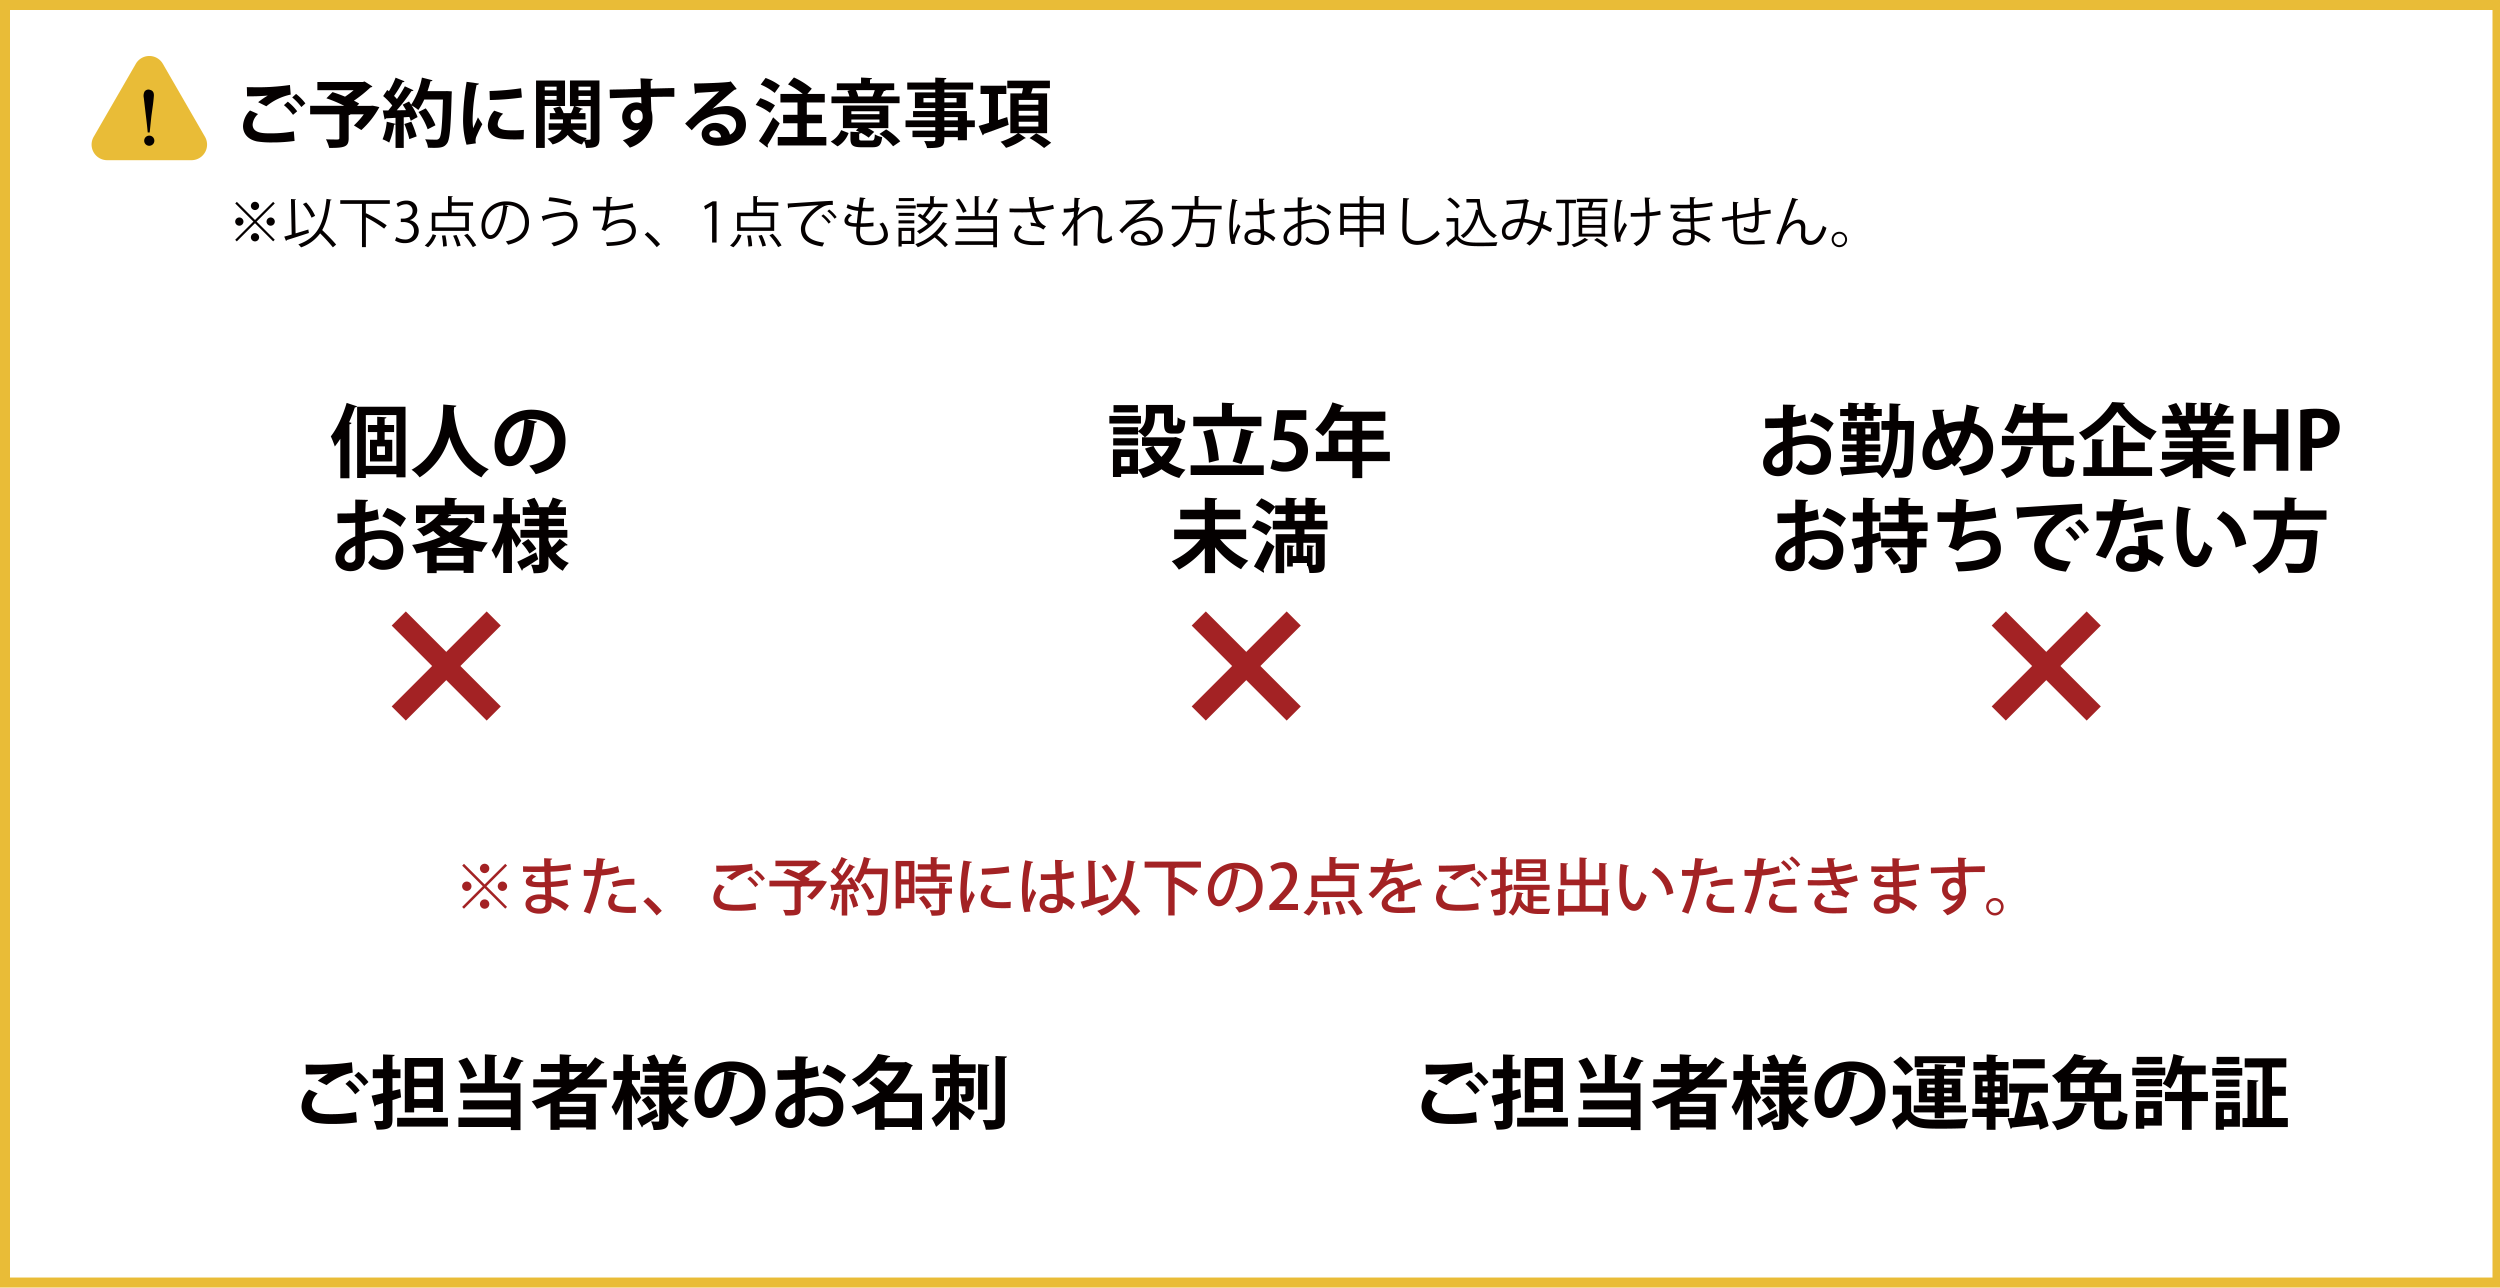
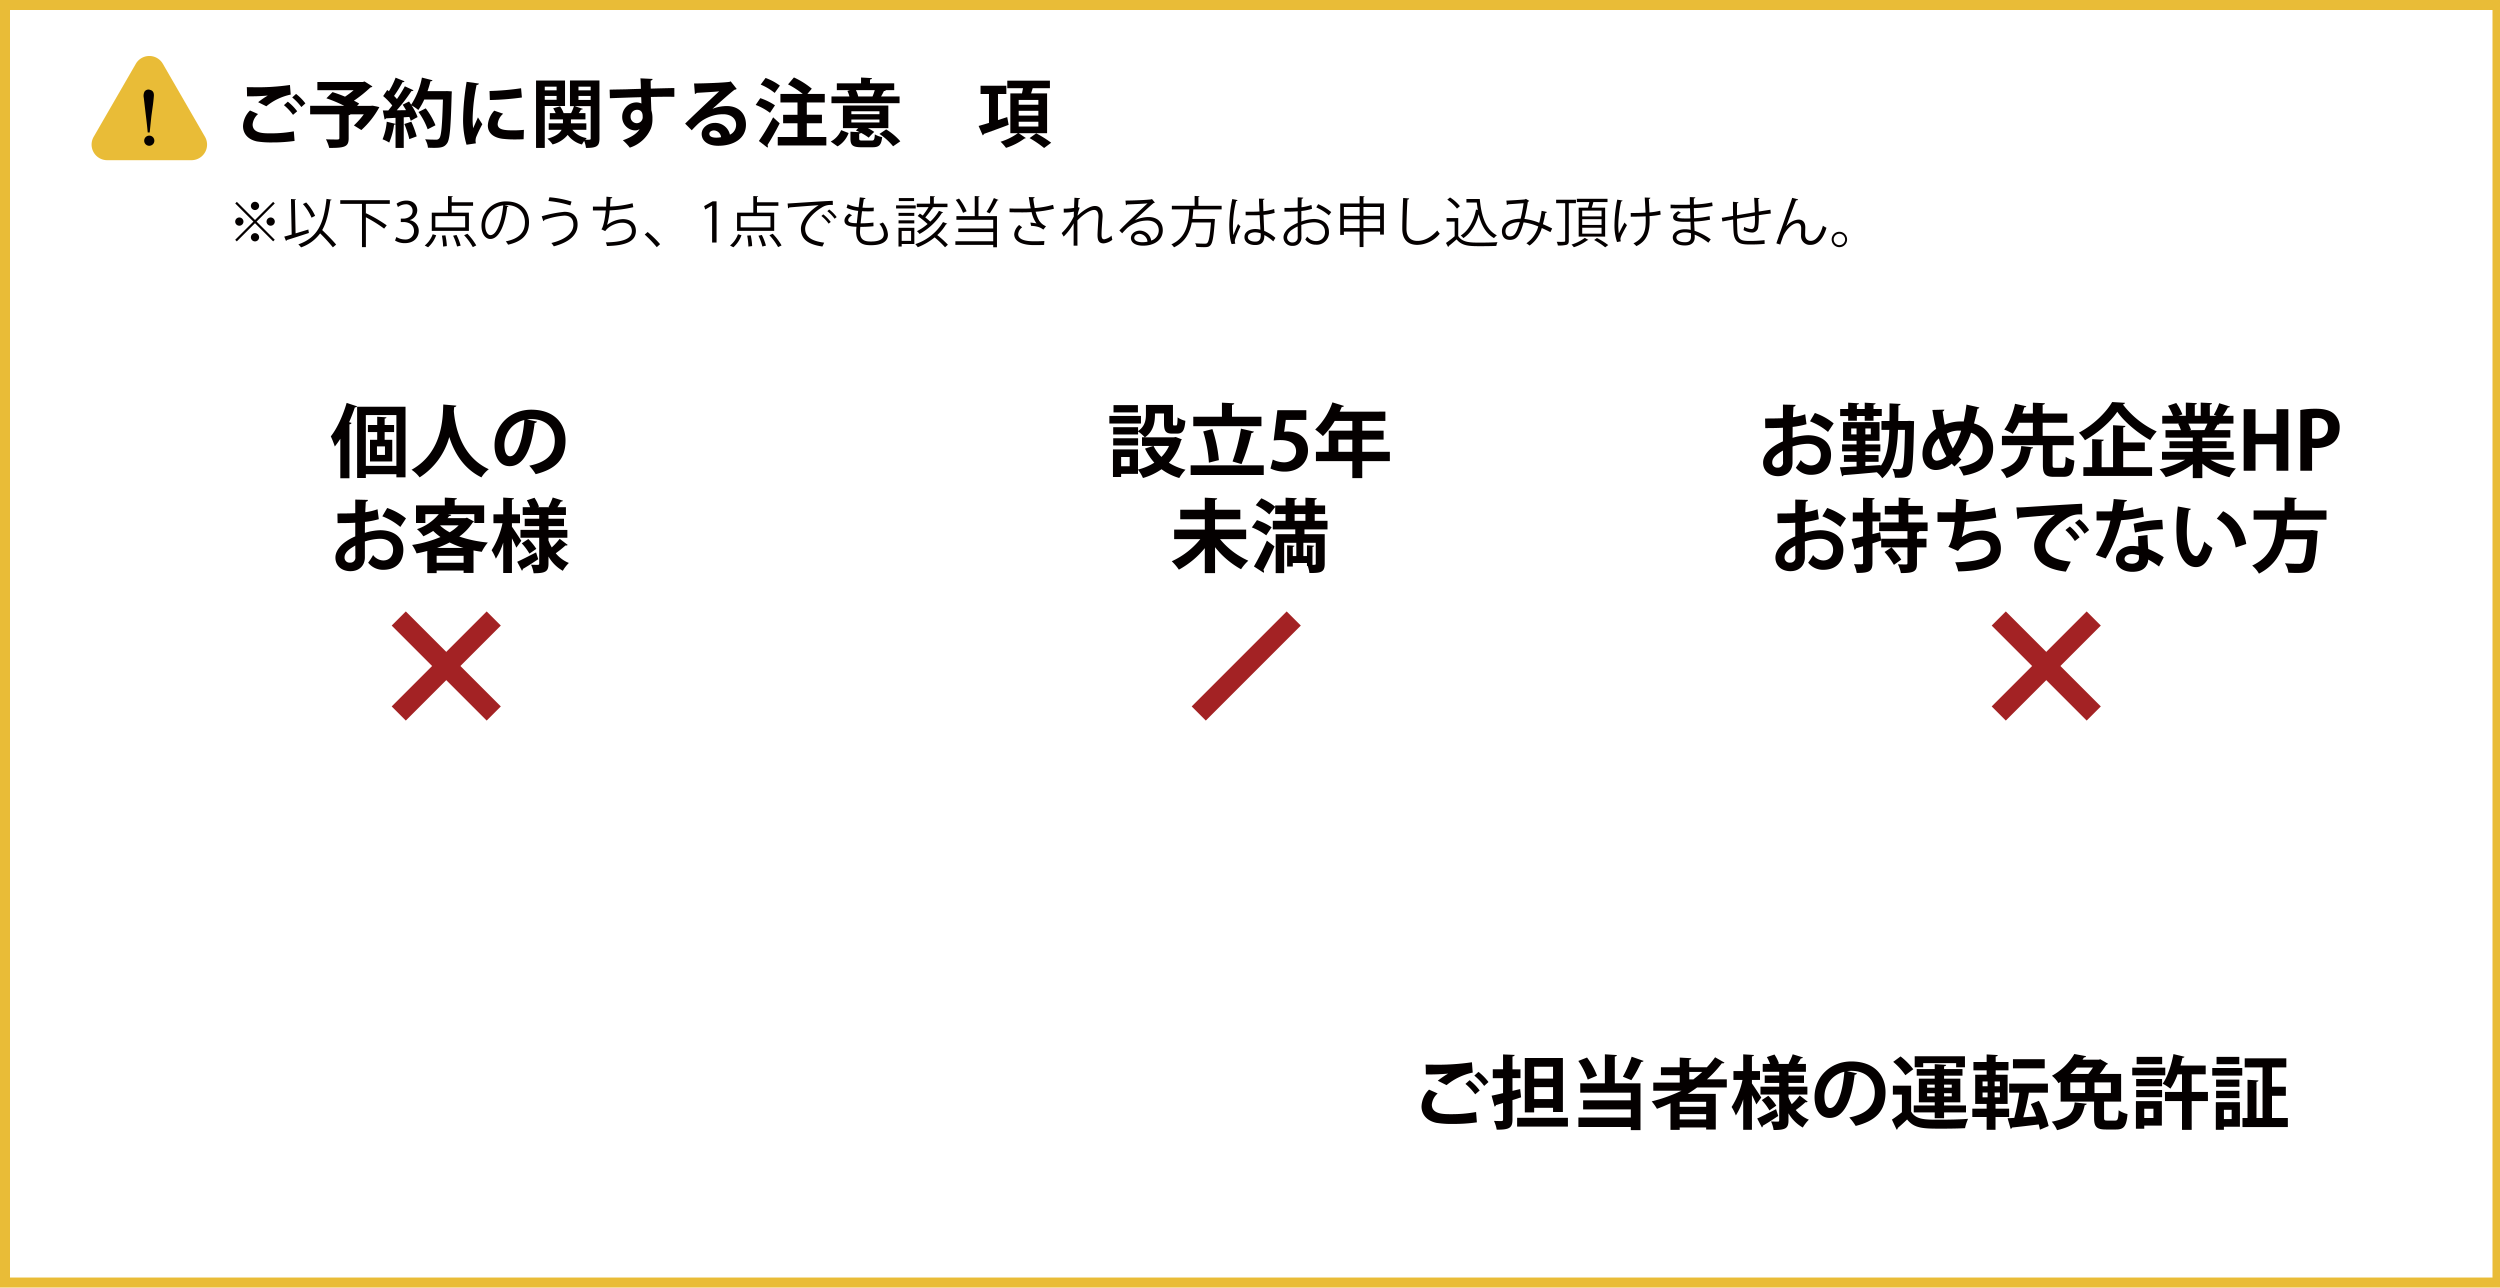
<svg xmlns="http://www.w3.org/2000/svg" width="1000" height="515" viewBox="0 0 1000 515">
  <defs>
    <filter id="長方形_84" x="28" y="128.35" width="308" height="193" filterUnits="userSpaceOnUse">
      <feOffset dx="2" dy="2" input="SourceAlpha" />
      <feGaussianBlur stdDeviation="3" result="blur" />
      <feFlood flood-opacity="0.161" />
      <feComposite operator="in" in2="blur" />
      <feComposite in="SourceGraphic" />
    </filter>
    <filter id="長方形_90" x="28" y="395" width="468" height="88" filterUnits="userSpaceOnUse">
      <feOffset dx="2" dy="2" input="SourceAlpha" />
      <feGaussianBlur stdDeviation="3" result="blur-2" />
      <feFlood flood-opacity="0.161" />
      <feComposite operator="in" in2="blur-2" />
      <feComposite in="SourceGraphic" />
    </filter>
    <filter id="長方形_91" x="508" y="395" width="468" height="88" filterUnits="userSpaceOnUse">
      <feOffset dx="2" dy="2" input="SourceAlpha" />
      <feGaussianBlur stdDeviation="3" result="blur-3" />
      <feFlood flood-opacity="0.161" />
      <feComposite operator="in" in2="blur-3" />
      <feComposite in="SourceGraphic" />
    </filter>
    <filter id="長方形_88" x="348" y="128.35" width="308" height="193" filterUnits="userSpaceOnUse">
      <feOffset dx="2" dy="2" input="SourceAlpha" />
      <feGaussianBlur stdDeviation="3" result="blur-4" />
      <feFlood flood-opacity="0.161" />
      <feComposite operator="in" in2="blur-4" />
      <feComposite in="SourceGraphic" />
    </filter>
    <filter id="長方形_89" x="668" y="128.35" width="308" height="193" filterUnits="userSpaceOnUse">
      <feOffset dx="2" dy="2" input="SourceAlpha" />
      <feGaussianBlur stdDeviation="3" result="blur-5" />
      <feFlood flood-opacity="0.161" />
      <feComposite operator="in" in2="blur-5" />
      <feComposite in="SourceGraphic" />
    </filter>
    <clipPath id="clip-guide_dgm_02_2207">
      <rect width="1000" height="515" />
    </clipPath>
  </defs>
  <g id="guide_dgm_02_2207" clip-path="url(#clip-guide_dgm_02_2207)">
    <g transform="matrix(1, 0, 0, 1, 0, 0)" filter="url(#長方形_84)">
      <rect id="長方形_84-2" data-name="長方形 84" width="290" height="175" rx="8.818" transform="translate(35 135.35)" fill="#fff" />
    </g>
    <g transform="matrix(1, 0, 0, 1, 0, 0)" filter="url(#長方形_90)">
      <rect id="長方形_90-2" data-name="長方形 90" width="450" height="70" rx="8.818" transform="translate(35 402)" fill="#fff" />
    </g>
    <g transform="matrix(1, 0, 0, 1, 0, 0)" filter="url(#長方形_91)">
      <rect id="長方形_91-2" data-name="長方形 91" width="450" height="70" rx="8.818" transform="translate(515 402)" fill="#fff" />
    </g>
    <g transform="matrix(1, 0, 0, 1, 0, 0)" filter="url(#長方形_88)">
-       <rect id="長方形_88-2" data-name="長方形 88" width="290" height="175" rx="8.818" transform="translate(355 135.35)" fill="#fff" />
-     </g>
+       </g>
    <g transform="matrix(1, 0, 0, 1, 0, 0)" filter="url(#長方形_89)">
      <rect id="長方形_89-2" data-name="長方形 89" width="290" height="175" rx="8.818" transform="translate(675 135.35)" fill="#fff" />
    </g>
    <g id="長方形_75" data-name="長方形 75" fill="none" stroke="#e9bc37" stroke-miterlimit="10" stroke-width="4">
      <rect width="1001" height="515" stroke="none" />
      <rect x="2" y="2" width="997" height="511" fill="none" />
    </g>
    <path id="パス_2642" data-name="パス 2642" d="M44.276,20.156,27.419,49.362a6.236,6.236,0,0,0,5.4,9.348H66.542a6.236,6.236,0,0,0,5.4-9.355L55.084,20.148a6.236,6.236,0,0,0-10.808.007Z" transform="translate(10.051 5.366)" fill="#e9bc37" />
    <path id="パス_2643" data-name="パス 2643" d="M42.692,48.532a2.033,2.033,0,1,1,1.575-.6,2.129,2.129,0,0,1-1.575.6ZM42.2,43.214q-.3-3.248-.787-7.187-.6-5.119-.788-6.7a3.725,3.725,0,0,1,.3-2.46,1.878,1.878,0,0,1,2.265-.69q1.574.393,1.477,2.363-.1,1.477-.393,3.74-.395,2.86-.6,4.333l-.688,6.6Z" transform="translate(16.887 9.784)" fill="#040000" />
    <path id="パス_2644" data-name="パス 2644" d="M87.86,47.194a61.35,61.35,0,0,1-8.941.6,35.167,35.167,0,0,1-6.2-.416c-3.846-.864-5.485-3.4-5.485-6.109a9.351,9.351,0,0,1,2.8-6.259l3.219,1.431a6.258,6.258,0,0,0-2.177,4.172c0,3.548,4.263,3.548,7.3,3.548a50.946,50.946,0,0,0,9.181-.806ZM73.284,31.7A31.926,31.926,0,0,1,77.1,29.072v-.03a74.022,74.022,0,0,1-8.257.3c0-.924-.03-2.831-.089-3.666.566.028,1.283.028,2.086.028a88.6,88.6,0,0,0,15.172-.894l.3,3.845a22.636,22.636,0,0,0-9.747,4.679Zm13.95,5.066A21.144,21.144,0,0,0,83.6,32.888l1.551-1.4A19.877,19.877,0,0,1,88.9,35.332Zm3.338-3.129a22.183,22.183,0,0,0-3.666-3.846l1.55-1.4a20.185,20.185,0,0,1,3.725,3.785Z" transform="translate(29.972 9.179)" fill="#040000" />
    <path id="パス_2645" data-name="パス 2645" d="M110.291,33.556l2.654.566a34.335,34.335,0,0,1-7.208,9.181l-2.98-1.848a32.672,32.672,0,0,0,3.965-4.442h-5.344c-.089.18-.328.3-.715.329v9.27c0,3.4-1.58,3.845-7.78,3.845A15.325,15.325,0,0,0,91.573,47c1.788.089,3.994.089,4.59.089.6-.028.775-.149.775-.6v-9.48H85.253v-3.4H98.9a56.054,56.054,0,0,0-7.153-3.01L94.2,28.132A51.848,51.848,0,0,1,99.2,29.95a31.89,31.89,0,0,0,3.457-2.594H88.144V24.077h18.212l.657-.21,3.159,2a1.393,1.393,0,0,1-.834.417,52.953,52.953,0,0,1-6.58,5.277,19.161,19.161,0,0,1,2.116,1.162l-.834.894h5.485Z" transform="translate(38.804 8.717)" fill="#040000" />
    <path id="パス_2646" data-name="パス 2646" d="M130.48,28.222l1.907.119c0,.3-.03.776-.06,1.164-.356,13.472-.715,18.153-1.878,19.67-.954,1.341-2.027,1.757-5.126,1.757-.8,0-1.639-.028-2.475-.06a7.936,7.936,0,0,0-1.132-3.368c1.878.149,3.576.149,4.353.149a1.414,1.414,0,0,0,1.281-.508c.864-.894,1.192-5.244,1.49-15.529h-7.482A24.67,24.67,0,0,1,119,35.789a18.038,18.038,0,0,0-2.712-1.848,22.022,22.022,0,0,1,2.417,4.685c-1.015.535-1.879,1.012-2.743,1.49a12.723,12.723,0,0,0-.566-1.55l-2.235.149v12.25h-3.278V41.457c-.089.179-.328.238-.6.21a26.623,26.623,0,0,1-1.937,7.153,15.646,15.646,0,0,0-2.654-1.311,23.628,23.628,0,0,0,1.67-7.035l3.517.864V38.924c-1.46.088-2.742.149-3.815.209a.645.645,0,0,1-.566.417l-.687-3.576h2.177c.507-.626,1.043-1.282,1.58-2a26.753,26.753,0,0,0-3.637-3.755l1.639-2.445.656.536a31.782,31.782,0,0,0,2.682-5.454l3.576,1.46a.776.776,0,0,1-.8.328,47.493,47.493,0,0,1-3.4,5.513q.671.671,1.162,1.253a54.784,54.784,0,0,0,3.161-5.1l3.487,1.609a1.007,1.007,0,0,1-.864.3,67.531,67.531,0,0,1-5.871,7.69l3.725-.06c-.447-.745-.894-1.49-1.341-2.176.954-.505,1.758-.894,2.533-1.282.3.417.566.834.864,1.282a29.9,29.9,0,0,0,4.293-10.85l4.233,1.071c-.089.27-.359.419-.806.389a40.19,40.19,0,0,1-1.192,3.965h7.035ZM115.4,47.444a37.593,37.593,0,0,0-2-6.053l2.8-.924a39.382,39.382,0,0,1,2.146,5.873Zm6.557-12.311a28.571,28.571,0,0,1,3.9,6.767l-3.129,1.609a27.993,27.993,0,0,0-3.667-6.917Z" transform="translate(48.334 8.209)" fill="#040000" />
    <path id="パス_2647" data-name="パス 2647" d="M132.636,24.653c-.06.328-.328.536-.924.568a71.434,71.434,0,0,0-1.581,13.113,27.185,27.185,0,0,0,.21,4.2c.356-.864,1.52-3.4,1.907-4.351l1.758,2.742a54.318,54.318,0,0,0-2.475,5.157,5.168,5.168,0,0,0-.237,1.431,4,4,0,0,0,.149,1.043l-3.757.568a35.367,35.367,0,0,1-1.371-10.642,102.9,102.9,0,0,1,1.4-14.517ZM150.517,46.92c-1.1.06-2.3.091-3.427.091a40.908,40.908,0,0,1-5.066-.27c-4.143-.566-5.811-2.772-5.811-5.306a9.351,9.351,0,0,1,2.563-5.932l3.576,1.222a6.063,6.063,0,0,0-2.205,4.172c0,2.235,2.682,2.474,6.23,2.474a38.894,38.894,0,0,0,4.262-.207ZM136.893,27.634a103.821,103.821,0,0,0,12.609-1.1l.328,3.7a110.4,110.4,0,0,1-12.815,1.015Z" transform="translate(58.925 8.767)" fill="#040000" />
    <path id="パス_2648" data-name="パス 2648" d="M157.488,33.8H149.38V50.584h-3.487V23.613h11.595Zm-3.368-7.72h-4.74v1.46h4.74Zm-4.74,5.247h4.74V29.778h-4.74Zm21.879-7.722V46.8c0,3.04-1.043,3.785-5.394,3.785a11.035,11.035,0,0,0-.717-2.8,12.412,12.412,0,0,0-.894,1.43,10.336,10.336,0,0,1-5.694-3.845,11.492,11.492,0,0,1-6.05,3.815,10.675,10.675,0,0,0-2.086-2.3c3.4-.894,4.977-2.235,5.692-3.545h-5.157v-2.6h5.694V39.168h-5.245v-2.5h2.325a13.186,13.186,0,0,0-.983-1.937l2.742-.775a10.407,10.407,0,0,1,1.431,2.712h2.98a19.97,19.97,0,0,0,1.162-2.8h-1.6V23.607ZM166.02,43.342h-5.573a9.008,9.008,0,0,0,5.722,3.307c-.179.18-.387.389-.6.627,2.176.089,2.176,0,2.176-.508V33.862h-6.379l3.248,1.1c-.089.209-.358.3-.745.3-.238.416-.566.922-.894,1.4h2.682v2.506h-5.811v1.578h6.169Zm1.73-17.26h-4.889v1.46h4.889Zm-4.889,3.7v1.609h4.889V29.778Z" transform="translate(68.525 8.59)" fill="#040000" />
    <path id="パス_2649" data-name="パス 2649" d="M165.653,27.559c1.878-.06,4.5-.089,6.826-.149,1.4-.061,3.517-.119,5.662-.18,0-.447-.06-2.861-.18-4.2l4.917.24a.951.951,0,0,1-.8.654c-.03.715,0,2,.03,3.22,3.906-.119,7.81-.209,9.421-.238v3.517c-.866-.028-2-.028-3.278-.028-1.788,0-3.906.028-6.109.089l.179,5.306a10.745,10.745,0,0,1,.447,3.4,10.482,10.482,0,0,1-.626,3.935,13.709,13.709,0,0,1-8.436,7.631,18.513,18.513,0,0,0-2.773-2.952c3.22-1.1,5.662-2.651,6.706-4.5h-.03a2.645,2.645,0,0,1-1.639.565,5.339,5.339,0,0,1-5.3-5.426,5.743,5.743,0,0,1,5.752-5.783,4.637,4.637,0,0,1,1.937.447c0-.3-.06-1.937-.089-2.533-2.207.03-12.043.389-12.517.419ZM178.858,38.35c0-.657,0-2.743-2.266-2.743a2.609,2.609,0,0,0-2.563,2.8,2.5,2.5,0,0,0,2.444,2.563,2.384,2.384,0,0,0,2.386-2.623Z" transform="translate(78.209 8.305)" fill="#040000" />
    <path id="パス_2650" data-name="パス 2650" d="M196.881,34.828a15.732,15.732,0,0,1,5.7-1.1c4.53,0,7.659,2.773,7.659,7.451,0,5.335-4.649,8.434-11.148,8.434-3.845,0-6.557-1.758-6.557-4.768,0-2.414,2.444-4.382,5.247-4.382a6.008,6.008,0,0,1,6.05,4.709A4.3,4.3,0,0,0,206.3,41.2c0-2.563-2.116-4.2-5.128-4.2a15.071,15.071,0,0,0-9.926,3.7c-.715.656-1.907,1.849-2.682,2.714l-2.652-2.655c2.116-2.114,9.628-9.239,13.623-12.936-1.46.209-6.618.477-9,.626a1.116,1.116,0,0,1-.717.447l-.328-4.2c3.816,0,12.219-.328,14.19-.656l.447-.209,2.414,3.04a1.516,1.516,0,0,1-.864.328c-1.55,1.132-6.349,5.426-8.792,7.6Zm1.581,11.536a11.046,11.046,0,0,0,1.818-.179,2.992,2.992,0,0,0-2.8-2.714c-.983,0-1.879.508-1.879,1.372C195.6,46.245,197.478,46.365,198.462,46.365Z" transform="translate(88.14 8.697)" fill="#040000" />
    <path id="パス_2651" data-name="パス 2651" d="M206.7,31.075a24.464,24.464,0,0,1,5.873,2.863l-2,3.009a22.882,22.882,0,0,0-5.724-3.159Zm-.566,17.136a85.536,85.536,0,0,0,5.694-9.48l2.623,2.412c-1.55,3.1-3.4,6.351-4.888,8.677a.957.957,0,0,1,.179.535.806.806,0,0,1-.179.507Zm2.682-25.219a22.552,22.552,0,0,1,5.722,3.07l-2.086,2.921a23.039,23.039,0,0,0-5.6-3.338ZM225.3,46.6h7.81V50H213.677V46.6h7.9V41.119h-5.752v-3.4h5.752V32.8h-6.826V29.377h8.914a35.508,35.508,0,0,0-5.873-3.816l2.354-2.773a31.628,31.628,0,0,1,7.153,4.5l-1.758,2.086h6.944V32.8H225.3v4.917h6.051v3.4H225.3Z" transform="translate(97.422 8.189)" fill="#040000" />
    <path id="パス_2652" data-name="パス 2652" d="M232.147,45.015a10.229,10.229,0,0,1-4.412,5.335l-2.742-1.937a9.09,9.09,0,0,0,4.172-4.56Zm20.388-14.636v2.712H225.291V30.379h7.184a12.921,12.921,0,0,0-.8-2.207l1.1-.328h-5.336V25.131h9.686V22.808l4.381.237c-.028.3-.268.477-.8.568v1.518h9.686v2.714h-3.476l.119.03c-.089.238-.358.328-.745.328-.3.626-.715,1.432-1.162,2.177ZM236.38,47.191c0,.745.207.833,1.371.833h3.608c.952,0,1.162-.325,1.28-2.474a9.252,9.252,0,0,0,2.922,1.1c-.328,3.219-1.252,4.053-3.846,4.053H237.3c-3.518,0-4.412-.8-4.412-3.487V44.479l3.7.207c-.536-.267-1.043-.477-1.52-.685l.924-.952h-6.109V34.015h18.154v9.033h-8.2a18.757,18.757,0,0,1,2.564,1.518,28.16,28.16,0,0,0-2.207,2.3,20.635,20.635,0,0,0-3.129-1.937c-.091.18-.3.3-.685.359Zm-3.129-10.878v1.162H244.49V36.313Zm0,3.31v1.162H244.49V39.623Zm8.465-9.239a19.431,19.431,0,0,0,.894-2.533h-7.541a10.976,10.976,0,0,1,.924,2.533Zm8.227,19.941a24.938,24.938,0,0,0-5.454-4.947l2.682-1.819a24.141,24.141,0,0,1,5.662,4.768Z" transform="translate(107.293 8.198)" fill="#040000" />
-     <path id="パス_2653" data-name="パス 2653" d="M272.793,39.938V42.65h-3.159v5.244H266v-1.25h-5.388c0,3.606-.209,4.382-6.916,4.382a11.1,11.1,0,0,0-1.162-2.831c1.43.058,3.219.058,3.7.058.566-.03.745-.209.745-.715v-.894h-9.121V44.049h9.121v-1.4H245.078V39.938h11.894V38.654H248.09V36.211h8.883V35.019h-8.138V28.761h8.138V27.628H245.763V24.8h11.209V22.83l4.441.177c-.028.329-.238.538-.8.626V24.8h11.507v2.831H260.608v1.132h8.555v6.258h-8.555v1.192h9.033v3.725Zm-20.54-7.187h4.712V31.023h-4.712Zm13.235-1.729h-4.88v1.729H265.5ZM260.6,38.654v1.284H266V38.654Zm5.4,5.4v-1.4h-5.388v1.4Z" transform="translate(117.137 8.209)" fill="#040000" />
    <path id="パス_2654" data-name="パス 2654" d="M276.139,38.225l.568,3.1c-3.576,1.371-7.393,2.743-9.927,3.637a.635.635,0,0,1-.447.565l-1.639-3.754c1.164-.329,2.6-.745,4.146-1.223V28.985h-3.369v-3.31h10.315v3.31h-3.341V39.415Zm15.944,6.437H280.725l2.863,1.937a.908.908,0,0,1-.568.209,24.992,24.992,0,0,1-7.361,3.725,18.168,18.168,0,0,0-2.177-2.444,24.149,24.149,0,0,0,6.916-3.427h-3.01V28.745h4.649c.149-.685.3-1.4.417-2.086h-6.29V23.647h17.051v3.012h-6.886c-.179.626-.419,1.371-.657,2.086h6.407ZM280.725,31.367v1.909h7.869V31.367Zm0,4.354v1.906h7.869V35.721Zm0,4.351V42.01h7.869V40.073Zm10.164,10.522a41.748,41.748,0,0,0-5.811-3.965l2.652-1.906a45.137,45.137,0,0,1,5.992,3.755Z" transform="translate(126.751 8.61)" fill="#040000" />
    <path id="パス_2816" data-name="パス 2816" d="M11-12.98a1.662,1.662,0,0,0,1.65-1.65A1.662,1.662,0,0,0,11-16.28a1.662,1.662,0,0,0-1.65,1.65A1.662,1.662,0,0,0,11-12.98ZM3.1-15.62l7.26,7.26L3.08-1.078l.638.638L11-7.722l7.26,7.26L18.9-1.1l-7.26-7.26,7.26-7.26-.638-.638L11-9l-7.26-7.26ZM6.38-8.36a1.662,1.662,0,0,0-1.65-1.65A1.662,1.662,0,0,0,3.08-8.36,1.662,1.662,0,0,0,4.73-6.71,1.662,1.662,0,0,0,6.38-8.36Zm9.24,0a1.662,1.662,0,0,0,1.65,1.65,1.662,1.662,0,0,0,1.65-1.65,1.662,1.662,0,0,0-1.65-1.65A1.662,1.662,0,0,0,15.62-8.36ZM11-3.74A1.662,1.662,0,0,0,9.35-2.09,1.662,1.662,0,0,0,11-.44a1.662,1.662,0,0,0,1.65-1.65A1.662,1.662,0,0,0,11-3.74ZM39.6-17.446C38.544-7.59,36.08-1.958,28.336.748a7.746,7.746,0,0,1,1.078,1.21,15.964,15.964,0,0,0,7.634-5.61,66.214,66.214,0,0,1,5.1,5.588l1.3-1.1C42.218-.682,39.842-3.08,37.884-4.972c1.716-3.058,2.64-6.952,3.234-11.858.308-.022.462-.11.506-.308Zm-12.65.484c.286-.044.418-.154.44-.308-.44-.022-.88-.044-2-.132L25.674-3.19c-1.122.33-2.134.616-2.97.836l.7,1.738a.376.376,0,0,0,.286-.352c2.178-.66,5.632-1.782,8.866-2.838l-.22-1.386c-1.716.528-3.476,1.056-5.1,1.54Zm3.212,1.584a19.492,19.492,0,0,1,3.454,5.456l1.43-.748a19.834,19.834,0,0,0-3.564-5.346Zm34.76-1.54H45.1v1.474h8.69V1.848h1.562V-10.1a54.978,54.978,0,0,1,7.3,4.554l1.034-1.32a57.357,57.357,0,0,0-8.228-4.818l-.11.132v-3.828l.242-.066h9.328Zm7.986,7.942A4.157,4.157,0,0,0,75.9-12.87c0-1.98-1.342-3.894-4.356-3.894a6.891,6.891,0,0,0-3.916,1.232l.55,1.342a5.414,5.414,0,0,1,3.014-1.078,2.544,2.544,0,0,1,2.838,2.662c0,2.068-2.046,3.058-3.63,3.058H69.322v1.364H70.4c2.156,0,4.2,1.1,4.2,3.52A3.345,3.345,0,0,1,70.928-1.21a6.566,6.566,0,0,1-3.366-.99l-.55,1.408A7.287,7.287,0,0,0,70.906.264c3.7,0,5.588-2.288,5.588-4.906A4.221,4.221,0,0,0,72.908-8.91Zm16.764-2.948v-2.75H98.23v-1.408H89.672v-2.09c.308-.044.44-.154.462-.308L88.2-18.59v6.666h-6.49v7.26h14.85v-7.26ZM83.138-6.05v-4.488H95.062V-6.05ZM99.506,1.166A23.341,23.341,0,0,0,95.964-3.5l-1.32.594A23.556,23.556,0,0,1,98.12,1.848ZM82.082-3.3a10.209,10.209,0,0,1-3.19,4.51l1.342.7A11.666,11.666,0,0,0,83.468-2.9ZM93.258,1.254a21.575,21.575,0,0,0-1.65-4.268l-1.364.308a21.815,21.815,0,0,1,1.584,4.312Zm-5.522.176a24.326,24.326,0,0,0-.572-4.29l-1.408.11a26.026,26.026,0,0,1,.484,4.378Zm23.1-16.368a6.23,6.23,0,0,1,.66-.044c5.148,0,7.48,3.3,7.48,6.93,0,4.158-2.6,6.622-7.656,7.59A8.676,8.676,0,0,1,112.244.88c5.324-1.232,8.36-3.762,8.36-9,0-4.29-2.75-8.316-9.108-8.316a9.652,9.652,0,0,0-9.9,9.7c0,3.476,1.672,5.324,3.52,5.324,3.652,0,5.94-5.962,6.732-12.8a.569.569,0,0,0,.55-.352ZM105.16-2.948c-1.056,0-2.068-1.474-2.068-3.828a8.1,8.1,0,0,1,7.194-8.074C109.736-8.822,107.822-2.948,105.16-2.948Zm23.232-13.64a41.406,41.406,0,0,1,8.756,1.76l.462-1.54a40.685,40.685,0,0,0-8.844-1.716Zm-2.046,8.074c.22-.11.44-.33.418-.506a30.463,30.463,0,0,1,7.964-1.738c2.618,0,3.63,1.518,3.63,3.63,0,3.344-3.19,5.984-8.822,7.326a8.736,8.736,0,0,1,.99,1.342c6.314-1.694,9.46-4.62,9.5-8.624V-7.26c0-3.256-1.936-5.016-5.236-5.016a49.972,49.972,0,0,0-9.108,1.8Zm35.684-7.194a42.655,42.655,0,0,1-9.02,1.342c.088-1.034.154-2.156.2-3.256.4-.044.66-.11.7-.484l-2.332-.22c0,1.32-.044,2.728-.132,3.982-1.65,0-4.356,0-5.28-.022v1.54h5.148c-.33,3.608-1.056,6.754-1.76,7.546l1.54.726c1.452-2.178,4.818-3.366,6.776-3.366,2.552,0,3.872,1.364,3.872,3.344,0,3.322-4.092,4.4-10.406,4.532a6.523,6.523,0,0,1,.44,1.452c7.15-.176,11.572-1.65,11.572-6.028,0-2.97-2-4.73-5.28-4.73a11.2,11.2,0,0,0-6.248,2.332,27.406,27.406,0,0,0,1.034-5.83,50.708,50.708,0,0,0,9.46-1.276Zm4.862,12.54A48.96,48.96,0,0,1,171.71,1.87L173.03.66A43.542,43.542,0,0,0,168.058-4.2ZM195.624,0V-16.478h-1.562l-3.41,1.914.44,1.364,2.706-1.562h.044V0Zm16.17-11.924v-2.75h8.558v-1.408h-8.558v-2.09c.308-.044.44-.154.462-.308l-1.936-.11v6.666h-6.49v7.26h14.85v-7.26ZM205.26-6.05v-4.488h11.924V-6.05Zm16.368,7.216A23.34,23.34,0,0,0,218.086-3.5l-1.32.594a23.556,23.556,0,0,1,3.476,4.752ZM204.2-3.3a10.209,10.209,0,0,1-3.19,4.51l1.342.7A11.666,11.666,0,0,0,205.59-2.9ZM215.38,1.254a21.574,21.574,0,0,0-1.65-4.268l-1.364.308a21.813,21.813,0,0,1,1.584,4.312Zm-5.522.176a24.328,24.328,0,0,0-.572-4.29l-1.408.11a26.026,26.026,0,0,1,.484,4.378Zm14.366-15.092a.666.666,0,0,0,.484-.352c2.838-.264,9.328-.748,11.748-.924-4.026,2.53-7.084,6.292-7.084,9.394,0,3.916,2.332,6.248,8.58,7.15l.726-1.54c-5.456-.7-7.612-2.53-7.612-5.61,0-2.838,3.19-6.38,6.49-8.36a6.338,6.338,0,0,1,3.762-1.122c.264,0,.528,0,.814.022l-.022-1.65c-2.86.022-16.412.99-18.062,1.056Zm15.708,1.122a15.575,15.575,0,0,1,2.9,3.036l.836-.66A13.929,13.929,0,0,0,240.68-13.2ZM237.556-10.6a14.679,14.679,0,0,1,2.9,3.058l.836-.682a16.232,16.232,0,0,0-2.992-3.036Zm20.812,2.618a40.9,40.9,0,0,1-5.126.308c.154-1.5.352-3.19.572-4.84.77.044,1.628.066,2.486.066.748,0,1.5-.022,2.156-.066l.066-1.452c-.792.066-1.65.088-2.486.088-.7,0-1.386-.022-2.024-.066.176-1.254.352-2.464.506-3.388.4-.022.638-.176.7-.44l-2.288-.286c-.154,1.166-.308,2.574-.484,3.96a14.6,14.6,0,0,1-4.4-1.188l-.4,1.43a15.3,15.3,0,0,0,4.62,1.21c-.2,1.716-.4,3.454-.55,4.928-1.672-.044-3.432-.088-3.432-1.254,0-.594.572-1.32,1.54-1.914l-1.166-.682c-1.3.924-1.87,1.848-1.87,2.838,0,2.266,2.97,2.376,4.818,2.442a16.839,16.839,0,0,0-.132,2.09c0,5.126,3.784,5.28,5.9,5.28,2.662,0,6.8-.55,6.8-4.246a8.3,8.3,0,0,0-2.024-4.84,11.724,11.724,0,0,1-1.408.55,6.949,6.949,0,0,1,1.8,4.048c0,2.024-1.716,3.014-5.17,3.014C255.332-.4,253-.682,253-4.2c0-.418.066-1.276.132-2.046a52.367,52.367,0,0,0,5.258-.264ZM268.4-5.874v7.5h1.276V.594h5.06V-5.874ZM273.438-.66h-3.762V-4.62h3.762Zm11.154-12.012a19.069,19.069,0,0,1-3.476,4.312c-.55-.506-1.254-1.1-2-1.672a39.61,39.61,0,0,0,2.794-3.674.441.441,0,0,0,.462-.176l-.616-.264h6.226v-1.386h-5.456V-18.15c.308-.022.418-.132.44-.308l-1.936-.11v3.036H275.7v1.386h4.73A32.959,32.959,0,0,1,278.1-10.78c-.4-.286-.792-.55-1.144-.792l-.88.968a36.961,36.961,0,0,1,3.96,3.212,20.985,20.985,0,0,1-4.268,2.86A6.135,6.135,0,0,1,276.8-3.41a24.834,24.834,0,0,0,9-8.448c.22.022.4-.044.44-.2Zm-16.06-5.1v1.21h6.094v-1.21Zm-1.1,2.926v1.232h7.854V-14.85Zm.99,2.992v1.21h6.292v-1.21Zm6.292,4.2v-1.21h-6.292v1.21ZM288.156.88a41.014,41.014,0,0,0-4.246-3.85A19.038,19.038,0,0,0,287.43-7.3c.242,0,.4-.066.462-.22l-1.694-.66A20.526,20.526,0,0,1,275.11.66a5.663,5.663,0,0,1,.99,1.232,24.752,24.752,0,0,0,6.754-3.938,39.115,39.115,0,0,1,4.158,3.96Zm10.736-19.47v8.052h-7.326v1.452h14.718V-5.61h-13.97v1.43h13.97V-.506H291.148V.946h15.136v.968h1.5V-10.538h-7.392V-18.15c.308-.044.418-.154.44-.308Zm7.656.814a39.026,39.026,0,0,1-2.926,5.544s1.232.572,1.254.572a40.579,40.579,0,0,0,3.014-5.17.549.549,0,0,0,.506-.2Zm-15.246.748a22.286,22.286,0,0,1,2.926,5.17l1.408-.638a21.334,21.334,0,0,0-3.014-5.082ZM330.22-15.07a37.378,37.378,0,0,1-7.326,1.3c-.242-1.21-.462-2.6-.594-3.85.352-.088.55-.242.572-.506l-2.354-.044c.264,1.694.506,3.322.77,4.51-.88.088-2.156.11-3.278.11-2,0-3.872,0-5.192-.066v1.5c1.408.044,3.74.066,5.17.066,1.32,0,2.662-.044,3.652-.132A11.929,11.929,0,0,0,323.6-7.634a21.349,21.349,0,0,0-2.442-.33l.264,1.3c2.86.154,3.894.748,4.906,1.518L327.4-6.49c-2.376-1.034-3.3-2.816-4.158-5.808a42.721,42.721,0,0,0,7.326-1.21ZM326.744-.594c-1.122.066-2.244.11-4.158.11-3.5,0-6.314-.7-6.314-2.882a3.861,3.861,0,0,1,1.584-2.706l-1.188-.946a5.458,5.458,0,0,0-1.98,3.7c0,2.948,3.256,4.356,7.854,4.356,1.914,0,3.036-.022,4.092-.066Zm7.766-11.374a22.736,22.736,0,0,0,4.048-.374c-.022.7-.044,1.3-.044,1.936a22.328,22.328,0,0,1-4.84,6.644l.792,1.386a22.949,22.949,0,0,0,4-5.3c-.022,1.408,0,7.678-.022,8.954h1.54c-.022-2.992-.022-6.908-.022-10.1,2.288-2.42,5.06-4.2,6.71-4.2,1.078,0,1.738.858,1.738,2.772,0,.022-.4,6.072-.4,7.216,0,2.288.616,3.388,2.464,3.388a6.651,6.651,0,0,0,3.454-1.43,15.225,15.225,0,0,1-.308-1.672A5.976,5.976,0,0,1,350.7-1.276c-.924,0-1.078-.7-1.078-2.024,0-1.76.22-4.51.374-6.446.022-.286.044-.572.044-.858,0-2.552-1.034-4-3.1-4-1.826,0-4.51,1.606-6.93,3.872a11.447,11.447,0,0,1,.88-3.146l-.682-.264c.044-.814.132-2.178.22-3.146.374-.044.572-.2.616-.44l-2.266-.176c-.088,2-.11,2.728-.154,4.048a21.392,21.392,0,0,1-4.136.33Zm28.446,3.036c1.716-1.65,5.9-5.566,7.458-6.842a1.063,1.063,0,0,0,.528-.2l-1.166-1.43-.33.154c-1.606.242-7.282.462-10.252.484l.176,1.87a.728.728,0,0,0,.462-.33c2.508-.088,6.908-.264,8.184-.44-2.992,2.794-9.284,8.8-11.264,10.868l1.122,1.122c.594-.682,1.452-1.606,2.112-2.222a12.533,12.533,0,0,1,7.986-2.882c2.772,0,4.532,1.518,4.532,3.894A4.311,4.311,0,0,1,369.468-.77a4.643,4.643,0,0,0-4.488-3.982c-2,0-3.608,1.32-3.608,2.948,0,1.936,1.958,3.08,4.818,3.08,4.422,0,7.92-2.2,7.92-6.182,0-3.234-2.2-5.28-5.7-5.28a13.335,13.335,0,0,0-5.456,1.276Zm-.242,7.106c0-1.012,1.012-1.628,2.156-1.628A3.393,3.393,0,0,1,367.994-.33a9.621,9.621,0,0,1-2,.22C364.54-.11,362.714-.484,362.714-1.826ZM397.65-14.674h-9.284v-3.52c.286-.044.418-.154.44-.308l-1.958-.132v3.96H377.74v1.43h6.974c-.264,5.236-.946,11.176-7.172,13.992A4.465,4.465,0,0,1,378.6,1.936c4.62-2.2,6.358-6.028,7.106-9.944h7.678c-.4,5.39-.836,7.612-1.518,8.228-.242.22-.528.242-1.056.242-.55,0-2.134,0-3.762-.154a3.536,3.536,0,0,1,.528,1.452c1.1.066,2.2.11,2.992.11,1.386,0,1.98-.11,2.574-.748.88-.88,1.32-3.344,1.782-9.966a2.868,2.868,0,0,0,.088-.462l-.88-.154-.33.044h-7.854c.176-1.3.286-2.6.374-3.828h11.33Zm9.614,3.784h3.344c.638,0,1.562-.022,2.244-.066.11,2.156.242,4.466.308,5.852a7.6,7.6,0,0,0-2.09-.286c-2.024,0-4.29.99-4.29,3.234,0,1.936,1.716,3.168,4.29,3.168,3.3,0,3.652-2.09,3.674-3.96A13.21,13.21,0,0,1,418.308-.44l.858-1.408a16.208,16.208,0,0,0-4.488-2.794c-.066-1.408-.176-3.982-.264-6.424a21.2,21.2,0,0,0,4.444-.792l-.2-1.54a19.479,19.479,0,0,1-4.312.88c-.044-1.672-.088-3.1-.11-4.51.352-.066.55-.242.572-.462l-2.222-.066c.044,1.628.11,3.256.2,5.148-1.848.132-3.7.11-5.544.088ZM403.15.462a3.019,3.019,0,0,1-.22-1.056c0-1.034,1.54-4.378,2.266-5.874l-.99-.924c-.462,1.034-1.342,3.146-1.826,4.466a26.081,26.081,0,0,1-.2-4.158,42.238,42.238,0,0,1,1.276-9.482.569.569,0,0,0,.572-.4L401.9-17.38a56.043,56.043,0,0,0-1.188,10.274c0,2.882.264,6.16.946,7.744ZM413.292-2.9c0,1.76-.594,2.552-2.222,2.552-1.606,0-2.926-.616-2.926-1.848,0-1.386,1.606-1.87,2.948-1.87a7.453,7.453,0,0,1,2.178.4Zm20.262-12.122a16.621,16.621,0,0,1-3.96.924c.022-1.232.044-2.53.088-3.388.374-.044.594-.2.616-.462l-2.222-.132v4.114c-1.606.132-3.366.154-5.3.132l.022,1.5c1.76.022,3.52,0,5.28-.154v4.642A15.731,15.731,0,0,0,425.15-6.27c-1.738,1.232-2.75,2.816-2.75,4.224a3.419,3.419,0,0,0,3.718,3.388,3.3,3.3,0,0,0,3.454-3.5c0-.616-.044-3.234-.044-4.862a15.9,15.9,0,0,1,4.95-1.056c2.948-.022,4.51,1.65,4.51,3.784a3.433,3.433,0,0,1-3.564,3.718,4.218,4.218,0,0,1-3.52-1.8,10.555,10.555,0,0,1-.792,1.144A5.123,5.123,0,0,0,435.4.88a4.836,4.836,0,0,0,5.17-5.17c0-3.1-2.332-5.126-6.072-5.126A16.518,16.518,0,0,0,429.528-8.4c0-1.276.022-2.816.022-4.2a21.638,21.638,0,0,0,4.268-.88Zm7.942,2.86a20.783,20.783,0,0,0-5.214-3.168l-.77,1.3a18.131,18.131,0,0,1,5.016,3.168ZM428.1-2.222a1.991,1.991,0,0,1-2.024,2.2,2.03,2.03,0,0,1-2.244-2.09,4.356,4.356,0,0,1,2-3.014,14.634,14.634,0,0,1,2.244-1.3c0,1.8.022,3.608.022,4.18Zm26.29-15.928c.286-.044.418-.154.44-.308l-1.98-.132v2.97h-7.766V-3.036h1.474v-1.32h6.292V1.826h1.54V-4.356h6.644v1.188h1.518V-15.62h-8.162Zm-1.54,7.458h-6.292v-3.5h6.292Zm8.184,0h-6.644v-3.5h6.644ZM446.556-9.306h6.292v3.542h-6.292Zm7.832,0h6.644v3.542h-6.644Zm15.884-8.514c-.154,2.706-.352,9.526-.352,12.3,0,4.158,2.046,6.468,6.05,6.468A11.93,11.93,0,0,0,484.9-3.52a8.749,8.749,0,0,1-.99-1.3c-2.508,2.838-5.236,4.18-7.92,4.18-2.772,0-4.4-1.584-4.4-4.862,0-3.256.22-9.086.4-11.638.44-.066.638-.22.682-.484Zm17.644.682a15.8,15.8,0,0,1,3.872,3.586l1.166-.99a16.324,16.324,0,0,0-3.938-3.476Zm7.656,1.144h4.136c.11,1.034.242,2.024.418,2.992l-.726-.154c-.924,4.664-2.926,8.36-6.116,10.362A5.242,5.242,0,0,1,494.34-1.76c3.036-2,5.038-5.324,6.138-9.482,1.034,4.312,2.882,7.634,6.116,9.482a6.859,6.859,0,0,1,1.166-1.1c-4.444-2.31-6.248-7.612-6.842-14.542h-5.346ZM487.63-9.768V-8.36h3.234v5.852A38.1,38.1,0,0,1,487.388.176l.858,1.628a.29.29,0,0,0,.2-.352c.946-.748,2.112-1.738,3.19-2.706,2.222,2.728,5.236,2.728,9.768,2.728,2.178,0,4.6-.044,6.116-.11A5.423,5.423,0,0,1,508-.132c-1.716.11-4.51.176-6.886.176-3.96,0-7.106,0-8.822-2.618V-9.768Zm38.016-2.9a36.279,36.279,0,0,1-.946,4.8,22.593,22.593,0,0,0-5.918-1.562,68.809,68.809,0,0,0,1.364-6.864.926.926,0,0,0,.55-.352l-1.364-.814a.847.847,0,0,1-.484.242c-1.32.132-5.412.4-7.3.462l.2,1.782a.7.7,0,0,0,.462-.308c1.672-.11,5.192-.352,6.226-.44a52.953,52.953,0,0,1-1.188,6.2c-3.938.022-7.48,1.606-7.48,5.016,0,1.342.506,3.454,3.146,3.454s4-1.452,5.522-7A21.939,21.939,0,0,1,524.3-6.424,11.666,11.666,0,0,1,519.552.308a7.7,7.7,0,0,1,1.254.924,12.691,12.691,0,0,0,4.906-7.018c1.122.484,2.266,1.056,3.454,1.65l.7-1.474c-1.254-.638-2.508-1.21-3.7-1.716a43.531,43.531,0,0,0,.968-4.488.606.606,0,0,0,.638-.4ZM512.82-2.442c-1.034,0-1.628-.836-1.628-2.068,0-2.332,2.53-3.586,5.7-3.63C515.482-2.992,514.426-2.442,512.82-2.442Zm27.654.088h10.582V-13.926h-5.39c.264-.748.506-1.606.682-2.244H552v-1.32H539.726v1.32h5.016c-.154.726-.352,1.54-.55,2.244h-3.718Zm1.408-4.664v-2.31h7.744v2.31Zm0-3.432v-2.31h7.744v2.31Zm0,6.908V-5.9h7.744v2.354Zm-2.508-13.574h-7.92v1.408h3.608V-.748c0,.484-.154.484-1.562.484-.528,0-1.166,0-1.826-.022a5.506,5.506,0,0,1,.484,1.474,11.733,11.733,0,0,0,3.5-.286c.616-.242.858-.682.858-1.65v-14.96h2.86Zm3.542,15.268A17.194,17.194,0,0,1,537.592.836a6.948,6.948,0,0,1,.946,1.056A17.773,17.773,0,0,0,543.906-.88a.686.686,0,0,0,.44-.154Zm9.372,2.86a31.316,31.316,0,0,0-4.51-2.816l-1.122.814a26.094,26.094,0,0,1,4.422,2.926Zm9.02-11.33c1.958,0,4.488-.066,5.962-.154l.022,1.826c0,4.136-.858,7.018-4.928,9a7.36,7.36,0,0,1,1.188,1.1c4.246-2.112,5.3-5.478,5.3-10.23,0-1.3-.022-1.65-.022-1.782a32.226,32.226,0,0,0,4.422-.594l-.154-1.562a26.44,26.44,0,0,1-4.312.682c-.088-1.914-.2-4.158-.242-5.368.352-.066.572-.264.594-.506L566.874-18c.066.462.22,3.5.352,6.05-1.584.11-4.18.154-5.94.154Zm-5.412-6.82a56.5,56.5,0,0,0-1.1,9.878,21.624,21.624,0,0,0,1.012,7.084l1.54-.308a3.084,3.084,0,0,1-.176-.9c0-.858,1.012-2.684,2.618-5.544l-1.012-1.034c-.682,1.276-1.76,3.366-2.244,4.356a23.5,23.5,0,0,1-.22-3.7,47.085,47.085,0,0,1,1.144-9.086c.33-.044.528-.2.572-.4Zm21.34,3.432c1.32.044,3.322.044,4.73.044.99,0,2.09,0,3.036-.044l.132,4.07c-.484.022-.99.022-1.474.022-2.794,0-3.828-.132-3.828-.792,0-.44.528-.924,1.518-1.474l-1.056-.682c-1.408.9-2.046,1.584-2.046,2.42,0,1.276,1.056,1.87,4.818,1.87.638,0,1.43-.022,2.134-.044.022,1.188.066,2.332.088,3.278a9.673,9.673,0,0,0-2.31-.264c-2.464,0-4.862,1.166-4.862,3.278,0,2.068,2.046,3.212,4.84,3.212,2.662,0,3.916-1.21,3.938-3.3,0-.286-.022-.682-.022-1.034A21.444,21.444,0,0,1,592.328.088l.968-1.342a24.453,24.453,0,0,0-6.468-3.432l-.176-3.674a41.911,41.911,0,0,0,6.358-.77l-.176-1.43a37.024,37.024,0,0,1-6.2.858c-.044-1.364-.066-2.728-.088-4.048a45.09,45.09,0,0,0,7.5-.836l-.2-1.452a43.189,43.189,0,0,1-7.3.858c0-.374-.022-2.068,0-2.42.374-.066.572-.2.594-.462l-2.222-.11c0,.77.022,2,.044,3.058-.924.022-2.046.044-3.036.044-1.5,0-3.322,0-4.686-.088ZM585.4-2.42c0,1.54-.66,2.31-2.4,2.31-1.914,0-3.454-.638-3.454-1.936,0-1.32,1.694-2,3.366-2a9.244,9.244,0,0,1,2.464.352Zm25.256-15.466c.132,1.782.22,3.916.286,5.786l-7.128,1.188c-.022-1.65-.022-3.41,0-4.752.352-.044.528-.176.55-.418l-2.178-.2c0,1.672.022,3.74.044,5.654-1.518.242-3.344.572-4.51.748L597.96-8.4c1.122-.22,2.926-.572,4.29-.814.044,2.046.088,3.96.2,5.192C602.822.7,605.814.792,609.224.792A56.269,56.269,0,0,0,614.856.55l-.044-1.5a47.857,47.857,0,0,1-5.764.33c-3.168,0-4.818-.2-5.082-3.542-.088-1.232-.132-3.234-.176-5.324,2-.352,4.642-.792,7.172-1.21.11,4-.088,5.3-1.408,5.3a6.747,6.747,0,0,1-2.882-.858,9.624,9.624,0,0,1-.264,1.3,7.552,7.552,0,0,0,3.388.968,2.4,2.4,0,0,0,2.464-2.046,27.122,27.122,0,0,0,.242-4.884c1.782-.286,3.5-.528,4.818-.66l-.132-1.54c-1.3.2-2.97.462-4.708.748-.044-1.65-.11-3.454-.2-4.994.33-.088.484-.2.484-.418ZM621.1.836c.418-1.276.9-2.684,1.21-3.454.55-1.43,3.1-5.1,5.632-5.1.968,0,1.54.726,1.54,2.112,0,.462-.066,2.486-.066,2.9A3.509,3.509,0,0,0,633.27.946c2.926,0,5.1-2.64,6.314-6.842a10.347,10.347,0,0,1-1.43-.814c-1.012,3.784-2.838,6.05-4.818,6.05-1.43,0-2.31-.9-2.288-2.552l.066-2.618c.066-2.046-.858-3.344-2.772-3.344a7.032,7.032,0,0,0-4.818,2.706H623.5c.814-2.2,2.684-7.348,3.894-10.362.44,0,.748-.11.858-.418l-2.376-.616c-.154.55-.726,2.222-1.144,3.41-.858,2.332-3.564,10.12-5.192,14.784Zm23.65-5.126a3.089,3.089,0,0,0-3.08,3.08,3.089,3.089,0,0,0,3.08,3.08,3.089,3.089,0,0,0,3.08-3.08A3.089,3.089,0,0,0,644.754-4.29Zm0,5.346a2.263,2.263,0,0,1-2.266-2.266A2.268,2.268,0,0,1,644.754-3.5a2.272,2.272,0,0,1,2.288,2.288A2.267,2.267,0,0,1,644.754,1.056Z" transform="translate(91 97)" fill="#040000" />
-     <path id="パス_2813" data-name="パス 2813" d="M-306.15-14.75a1.889,1.889,0,0,0,1.875-1.875A1.889,1.889,0,0,0-306.15-18.5a1.889,1.889,0,0,0-1.875,1.875A1.888,1.888,0,0,0-306.15-14.75Zm-8.975-3,8.25,8.25-8.275,8.275.725.725,8.275-8.275,8.25,8.25.725-.725-8.25-8.25,8.25-8.25-.725-.725-8.25,8.25-8.25-8.25ZM-311.4-9.5a1.889,1.889,0,0,0-1.875-1.875A1.889,1.889,0,0,0-315.15-9.5a1.889,1.889,0,0,0,1.875,1.875A1.888,1.888,0,0,0-311.4-9.5Zm10.5,0a1.889,1.889,0,0,0,1.875,1.875A1.889,1.889,0,0,0-297.15-9.5a1.889,1.889,0,0,0-1.875-1.875A1.888,1.888,0,0,0-300.9-9.5Zm-5.25,5.25a1.889,1.889,0,0,0-1.875,1.875A1.889,1.889,0,0,0-306.15-.5a1.889,1.889,0,0,0,1.875-1.875A1.888,1.888,0,0,0-306.15-4.25Zm15.375-11.025c1.55.05,3.95.075,5.6.075.95,0,2.025-.025,2.95-.05.05,1.325.075,2.7.125,4.075-.7.025-1.45.025-2.075.025-2-.025-2.975-.125-2.975-.725,0-.275.15-.725,1.625-1.45l-1.7-.975c-1.7,1.075-2.45,1.95-2.45,2.925,0,1.75,1.725,2.275,6.1,2.275.5,0,1.025,0,1.55-.025.05,1.125.075,2.175.1,3.075a10.257,10.257,0,0,0-2.275-.2c-2.9,0-5.6,1.4-5.6,3.875,0,2.35,2.275,3.85,5.55,3.85,3.25,0,4.825-1.4,4.85-3.625V-3.1A23.672,23.672,0,0,1-273.95.375l1.5-2.15A25.719,25.719,0,0,0-279.5-5.5c-.05-.95-.1-2.25-.15-3.7a43.756,43.756,0,0,0,6.85-.8l-.25-2.2a42.847,42.847,0,0,1-6.65.9l-.075-4.025a54.005,54.005,0,0,0,8.2-.825l-.275-2.3a52.249,52.249,0,0,1-7.9.9c-.025-.775-.025-1.8-.025-2.5.425-.075.625-.225.65-.5l-3.225-.175c0,.825.025,2.125.05,3.275-.9.025-1.925.05-2.875.05-1.825,0-4.05,0-5.6-.1Zm8.95,12.5c0,1.475-.675,2.225-2.4,2.225-1.9,0-3.35-.625-3.35-1.875,0-1.225,1.525-1.925,3.225-1.925a9.367,9.367,0,0,1,2.525.375Zm29.025-14.8a26.224,26.224,0,0,1-6.35,1.325c.225-1.3.425-2.65.575-3.65a.829.829,0,0,0,.725-.55l-3.375-.325c-.15,1.5-.35,3.25-.55,4.75-.5.025-.975.025-1.425.025-1.2,0-2.5,0-3.3-.05l.025,2.375c.875.025,2.025.025,3.225.025.35,0,.75,0,1.125-.025a52.525,52.525,0,0,1-4.4,14.3l2.55.9A70.669,70.669,0,0,0-259.55-13.8a31.762,31.762,0,0,0,7.25-1.325ZM-254.7-9.1a28.692,28.692,0,0,1,8.45-1v-2.375a30.835,30.835,0,0,0-9,1.25Zm9.075,7.725a28.987,28.987,0,0,1-2.975.125c-3.8,0-5.675-.325-5.675-2.075A3.948,3.948,0,0,1-253.05-5.8l-2.1-.825a5.887,5.887,0,0,0-1.575,3.675A3.6,3.6,0,0,0-253.7.65a25.849,25.849,0,0,0,5.65.525c.825,0,1.625-.025,2.375-.075Zm2.975-2.075a53.22,53.22,0,0,1,5.325,5.65l2.05-1.875a53.959,53.959,0,0,0-5.5-5.425Zm35.425-8.425c1.575-1.275,5.175-3.675,8.3-4.075l-.225-2.575a35.578,35.578,0,0,1-4.6.575c-2.25.15-7.4.25-9.775.2.05.575.05,1.8.05,2.425a74.358,74.358,0,0,0,7.925-.275v.025a31.243,31.243,0,0,0-3.775,2.55Zm13.2-.75a17.468,17.468,0,0,0-3.25-3.275l-1.075.975a19.748,19.748,0,0,1,3.2,3.3Zm-2.675,2.5a17.92,17.92,0,0,0-3.3-3.3l-1.075,1a15.354,15.354,0,0,1,3.2,3.3Zm-1.075,7.35a41.5,41.5,0,0,1-7.725.7,21.349,21.349,0,0,1-3.8-.275c-1.95-.425-2.825-1.65-2.825-3A6,6,0,0,1-210.1-9.275l-2.125-1a7.972,7.972,0,0,0-2.425,5.3c0,2.225,1.325,4.275,4.45,4.95A28.87,28.87,0,0,0-205.1.3a46.361,46.361,0,0,0,7.525-.525Zm26.3-8.95h-5.175l.6-.65a24.478,24.478,0,0,0-2.125-1.225,41.019,41.019,0,0,0,5.925-4.625.806.806,0,0,0,.575-.3l-2.1-1.35-.45.15h-15.6v2.2h13.175a28.244,28.244,0,0,1-3.875,2.8c-1.55-.675-3.15-1.3-4.55-1.75l-1.625,1.65a46.719,46.719,0,0,1,6.925,3.1h-12.45V-9.45H-182.2V-.525c0,.525-.1.525-1.775.525-.775,0-1.8-.025-2.775-.05a9.8,9.8,0,0,1,.9,2.275c4.775,0,6.125-.125,6.125-2.675V-9.175a.69.69,0,0,0,.525-.275h5.8a27.5,27.5,0,0,1-3.775,4.1l1.95,1.25a32.522,32.522,0,0,0,6.025-7.25l-1.75-.4Zm11.225-6.6a51.946,51.946,0,0,1-2.9,4.6,17.89,17.89,0,0,0-1.375-1.475,40.124,40.124,0,0,0,2.95-4.75.626.626,0,0,0,.625-.225L-163.4-21.2a31.494,31.494,0,0,1-2.5,4.8c-.225-.175-.45-.35-.65-.525l-1.125,1.575a22.583,22.583,0,0,1,3.25,3.325c-.525.7-1.075,1.35-1.6,1.925l-1.825.025.525,2.45a.447.447,0,0,0,.4-.35c1-.025,2.25-.1,3.625-.175V2.225h2.2V-8.25l2.35-.15a9.615,9.615,0,0,1,.575,1.375c.525-.275,1.05-.55,1.825-1a21.158,21.158,0,0,0-3-5.15c-.475.25-.95.475-1.7.875.45.65.925,1.375,1.35,2.1l-4.025.075a63.925,63.925,0,0,0,5.225-6.85c.325,0,.525-.075.625-.25Zm13.625,1.775h-6.7a33.546,33.546,0,0,0,1.125-3.625.584.584,0,0,0,.625-.3l-2.875-.725c-.8,3.525-2.2,7.2-3.825,9.325a14.025,14.025,0,0,1,1.95,1.325,20.228,20.228,0,0,0,2.1-3.75h7.025c-.3,9.35-.675,13.1-1.425,13.925a1.289,1.289,0,0,1-1.1.4c-.625,0-2.125,0-3.775-.125a4.908,4.908,0,0,1,.75,2.25c.8.05,1.625.075,2.35.075,2.225,0,3.025-.2,3.825-1.25,1-1.275,1.35-5.175,1.7-16.675,0-.275.025-.6.025-.775l-1.25-.1Zm-9.025,6.6a24.8,24.8,0,0,1,3.275,5.9l2.075-1.1a24.644,24.644,0,0,0-3.45-5.75Zm-1.075,8.275a27.368,27.368,0,0,0-1.875-4.95L-160.45-6A27.281,27.281,0,0,1-158.7-.925Zm-9.575-4.9A19.838,19.838,0,0,1-167.925-.6a9.771,9.771,0,0,1,1.775.875,21.728,21.728,0,0,0,1.8-6c.3.025.45-.075.525-.25Zm24.575-13.05V-.6h2.2V-2.75h5.275V-19.625Zm5.25,7.325h-3.05v-5.175h3.05Zm-3.05,2.075h3.05v5.35h-3.05ZM-125.35-16.2h5.3v-2.1h-5.3v-2.3c.4-.075.55-.2.575-.425L-127.7-21.2v2.9h-5.15v2.1h5.15v2.825h-6.1v2.125h14.6v-2.125h-6.15Zm1,5.275v2.3h-9.375v2.1h9.375V-.35c0,.45-.025.45-1.75.45-.575,0-1.275,0-2-.025a8.423,8.423,0,0,1,.775,2.225c4.35,0,5.3-.325,5.3-2.625v-6.2h2.8v-2.1h-2.8v-1.75c.4-.075.55-.2.575-.425Zm-2.95,9.35a18.717,18.717,0,0,0-3.225-4.25l-1.9,1.1A18.515,18.515,0,0,1-129.35-.35Zm12.675-18.2a78.609,78.609,0,0,0-1.225,12.15,27.818,27.818,0,0,0,1.125,8.775l2.475-.4a3.175,3.175,0,0,1-.125-.85,4.137,4.137,0,0,1,.2-1.175c.35-1.15,1.175-2.55,2.1-4.675l-1.275-1.725c-.325.85-1.35,3.2-1.75,4.175a28.18,28.18,0,0,1-.225-4.225,60.665,60.665,0,0,1,1.3-11.1c.5-.025.75-.175.8-.45Zm7.425,5.65a86.939,86.939,0,0,0,10.9-.9l-.25-2.45a84.093,84.093,0,0,1-10.725.95ZM-95.7-3.3a30.8,30.8,0,0,1-3.425.175c-2.875,0-6-.15-6-2.475a5.514,5.514,0,0,1,2-3.725l-2.35-.85c-1.35,1.65-2.25,3.15-2.25,4.9,0,2.075,1.425,3.85,4.7,4.3a33.4,33.4,0,0,0,4.525.25c.925,0,1.85-.025,2.725-.075ZM-83.65-12H-80c.625,0,1.575-.05,2.325-.075.125,2.1.225,4.425.325,5.85a10.089,10.089,0,0,0-1.9-.225c-2.45,0-4.925,1.3-4.925,3.875,0,2.275,1.9,3.825,4.9,3.825,3.325,0,4.325-1.575,4.45-4.075a12.9,12.9,0,0,1,3.475,2.6l1.325-2.3A18.519,18.519,0,0,0-74.9-5.55c-.075-1.625-.2-4.2-.3-6.7a24.979,24.979,0,0,0,4.775-.8l-.25-2.45a25.437,25.437,0,0,1-4.6.95c-.075-2.225-.1-3.425-.075-4.85.4-.075.6-.275.625-.525L-78-20.05c.025,1.85.1,3.625.2,5.675-1.15.1-4.8.125-5.875.075ZM-87.8.625A4.612,4.612,0,0,1-88-.55c0-1.325,2.225-5.825,2.475-6.325l-1.4-1.575c-.45,1.05-1.35,3.275-1.8,4.5a22.7,22.7,0,0,1-.15-3.275A43.3,43.3,0,0,1-87.4-18.8a.715.715,0,0,0,.7-.45l-3.225-.625A62.8,62.8,0,0,0-91.225-8.4c0,3.375.3,7.325,1.05,9.2ZM-77.125-3.25c0,1.575-.625,2.375-2.175,2.375-1.525,0-2.775-.55-2.775-1.725,0-1.325,1.475-1.8,2.825-1.8a6.023,6.023,0,0,1,2.1.4Zm28.2-16.6C-50.05-9.075-52.875-2.675-61.125.35A13.736,13.736,0,0,1-59.4,2.325a17.9,17.9,0,0,0,8.1-6.1,77.636,77.636,0,0,1,5.3,6.1l2.1-1.85c-1.35-1.7-3.925-4.3-6.025-6.425,1.825-3.425,2.85-7.725,3.5-13,.375-.025.575-.175.65-.4ZM-61.9-4.9l-.3-14.25c.4-.075.575-.225.6-.45l-3.125-.175L-64.4-4.2c-1.25.35-2.375.65-3.325.9l1.1,2.775a.514.514,0,0,0,.375-.45c2.4-.75,6.175-1.95,9.725-3.125L-56.9-6.35Zm2.5-12.35A23.543,23.543,0,0,1-55.55-11l2.3-1.225A22.033,22.033,0,0,0-57.275-18.3Zm39.775-2.1H-42.15v2.4h9.475V2.175h2.525V-10.6a58.453,58.453,0,0,1,7.6,4.925l1.7-2.175a61.237,61.237,0,0,0-8.975-5.3l-.325.375V-16.7a.871.871,0,0,0,.55-.25h9.975ZM-6.55-16.5c.35-.025.675-.05,1.025-.05C-.3-16.55,2.4-13.35,2.4-9.275,2.4-4.95-.2-2.2-5.925-1.075A16.461,16.461,0,0,1-4.35,1.05c6.175-1.525,9.4-4.475,9.4-10.4,0-5.15-3.375-9.525-10.55-9.525A11.014,11.014,0,0,0-16.85-7.825c0,4.1,1.95,6.325,4.375,6.325,4.2,0,6.75-5.825,7.725-14.025a.671.671,0,0,0,.675-.4ZM-12.4-3.975c-1.15,0-2.025-1.55-2.025-3.925a8.54,8.54,0,0,1,7.15-8.45C-7.8-10-9.7-3.975-12.4-3.975ZM19.2-2.4H11.625v-.05l1.55-1.575C16.45-7.325,18.8-10.2,18.8-13.65a5.161,5.161,0,0,0-5.575-5.475,8.129,8.129,0,0,0-5.075,1.75L9.025-15.3a6.049,6.049,0,0,1,3.625-1.475c2.375,0,3.25,1.6,3.25,3.425,0,2.825-2.2,5.425-6.175,9.5L7.75-1.775V0H19.2Zm15-11.375V-16.4h9.35v-2.225H34.2V-20.65c.4-.05.55-.2.575-.425l-3-.175v7.475h-7.2v8.6h17.2v-8.6Zm-7.35,6.4V-11.55H39.375v4.175ZM45.1,1.15A27.383,27.383,0,0,0,41.15-4.2L39-3.275A27.227,27.227,0,0,1,42.8,2.2ZM24.875-3.925a12.268,12.268,0,0,1-3.5,5.025l2.2,1.15a14.067,14.067,0,0,0,3.6-5.55Zm13.3,5.25A28.378,28.378,0,0,0,36.25-3.6l-2.15.5a26.935,26.935,0,0,1,1.75,5.025Zm-6.125.35a31.42,31.42,0,0,0-.65-5.05l-2.275.225a30.977,30.977,0,0,1,.525,5.125ZM67.775-12.45c-1.925.75-4.4,1.675-6.425,2.575C61-11.85,59.825-12.95,58.275-12.95a6.237,6.237,0,0,0-3.725,1.4h-.025a14.345,14.345,0,0,0,1.5-3.55,38.26,38.26,0,0,0,9.15-1.275L64.75-18.75a30.706,30.706,0,0,1-8.075,1.425c.225-.825.425-1.65.6-2.55.325-.05.55-.2.6-.45l-3.15-.35c-.175,1.325-.375,2.375-.6,3.45L52.6-17.2c-1.05,0-2.825-.025-4.3-.075v2.25C49.55-15,51.325-15,52.325-15l1.15-.025a17.224,17.224,0,0,1-2.75,5.4,29.133,29.133,0,0,1-3.3,3.25l1.725,1.7c1.1-1.025,2.05-2,2.7-2.725,2.125-2.4,3.95-3.35,5.7-3.35.875,0,1.375.725,1.5,1.85-3.625,1.85-6.375,4.05-6.375,6.15C52.675.1,54.95,1.2,59.75,1.2c2.725,0,4.9-.05,6.3-.2l-.025-2.325a55.6,55.6,0,0,1-6.25.3c-3.125,0-4.675-.6-4.675-1.85,0-1.225,1.85-2.675,4.2-3.85A25.721,25.721,0,0,1,59.2-3.4l2.525-.175q.075-1.237.075-2.25,0-1.05-.075-1.875c1.975-.8,4.575-1.7,6.45-2.275a.843.843,0,0,0,.425.125.317.317,0,0,0,.15-.025Zm14.05.575C83.4-13.15,87-15.55,90.125-15.95L89.9-18.525a35.578,35.578,0,0,1-4.6.575c-2.25.15-7.4.25-9.775.2.05.575.05,1.8.05,2.425A74.358,74.358,0,0,0,83.5-15.6v.025a31.243,31.243,0,0,0-3.775,2.55Zm13.2-.75a17.468,17.468,0,0,0-3.25-3.275l-1.075.975a19.748,19.748,0,0,1,3.2,3.3Zm-2.675,2.5a17.921,17.921,0,0,0-3.3-3.3l-1.075,1a15.354,15.354,0,0,1,3.2,3.3Zm-1.075,7.35a41.5,41.5,0,0,1-7.725.7,21.349,21.349,0,0,1-3.8-.275c-1.95-.425-2.825-1.65-2.825-3A6,6,0,0,1,78.95-9.275l-2.125-1a7.972,7.972,0,0,0-2.425,5.3c0,2.225,1.325,4.275,4.45,4.95A28.87,28.87,0,0,0,83.95.3a46.361,46.361,0,0,0,7.525-.525ZM106.45-20.3v8.675h11.9V-20.3Zm2.175,3.5v-1.775H116.1V-16.8Zm0,3.45v-1.8H116.1v1.8Zm-3.85,3.05-2.475.75v-4.475H105v-2.2h-2.7v-4.4c.4-.05.55-.2.575-.425l-2.85-.125v4.95h-3.45v2.2h3.45v5.15C98.6-8.45,97.3-8.1,96.25-7.825l.725,2.65A.511.511,0,0,0,97.35-5.6c.75-.25,1.675-.55,2.675-.9V-.55c0,.35-.125.475-.45.475s-1.375,0-2.45-.025a9.3,9.3,0,0,1,.7,2.3c3.725,0,4.475-.525,4.475-2.75V-7.3l2.8-.975ZM118.6-3.525v-1.95h-5.25V-8.05h6.475v-2.025H105.45V-8.05h5.625v6.725a5.663,5.663,0,0,1-2.625-3.05,18.563,18.563,0,0,0,.4-2.05c.3-.025.5-.125.525-.325l-2.65-.475c-.4,3.45-1.425,6.55-3.3,8.225a10.422,10.422,0,0,1,1.75,1.25,10.982,10.982,0,0,0,2.525-4.1c1.8,2.775,4.425,3.45,7.825,3.45h3.9a7.818,7.818,0,0,1,.7-2.075c-.875.025-3.8.025-4.425.025a17.686,17.686,0,0,1-2.35-.15V-3.525ZM140.725-1.65h-6.5V-9.9h7.95v-8.325c.4-.05.575-.2.6-.425l-3.1-.175V-12.2h-5.45v-8.225c.425-.05.575-.2.6-.4l-3.025-.2V-12.2h-5.2v-6c.4-.075.575-.2.6-.425l-2.975-.175v8.9H131.8v8.25h-6.15V-7.8c.4-.05.575-.2.6-.4l-3-.175v10.6h2.4V.675h15.075V2.2h2.45V-7.775c.4-.075.575-.225.6-.425l-3.05-.175ZM148.15-18.4a58.248,58.248,0,0,0-.4,6.875c0,1.1.025,2.15.1,3.1.275,4.375,2.3,8.75,5.825,8.75,1.95,0,3.55-1.65,4.975-6.1A12.12,12.12,0,0,1,156.6-7.3c-.7,2.4-1.875,4.925-2.8,4.95-1.275,0-3.5-1.475-3.5-8.275a40.381,40.381,0,0,1,.55-6.7.7.7,0,0,0,.675-.425Zm21.2,11.675a13.834,13.834,0,0,0-7.125-10.225l-1.575,1.875a12.166,12.166,0,0,1,6.1,9.175Zm17.15-10.85a26.224,26.224,0,0,1-6.35,1.325c.225-1.3.425-2.65.575-3.65a.829.829,0,0,0,.725-.55l-3.375-.325c-.15,1.5-.35,3.25-.55,4.75-.5.025-.975.025-1.425.025-1.2,0-2.5,0-3.3-.05l.025,2.375c.875.025,2.025.025,3.225.025.35,0,.75,0,1.125-.025a52.525,52.525,0,0,1-4.4,14.3l2.55.9A70.669,70.669,0,0,0,179.75-13.8,31.761,31.761,0,0,0,187-15.125ZM184.6-9.1a28.692,28.692,0,0,1,8.45-1v-2.375a30.835,30.835,0,0,0-9,1.25Zm9.075,7.725a28.987,28.987,0,0,1-2.975.125c-3.8,0-5.675-.325-5.675-2.075A3.948,3.948,0,0,1,186.25-5.8l-2.1-.825a5.887,5.887,0,0,0-1.575,3.675A3.6,3.6,0,0,0,185.6.65a25.849,25.849,0,0,0,5.65.525c.825,0,1.625-.025,2.375-.075Zm22.025-19.1a16.928,16.928,0,0,1,3.25,3.325l1.15-1.025a15.424,15.424,0,0,0-3.325-3.3Zm-4.2,2.9a26.224,26.224,0,0,1-6.35,1.325c.225-1.3.425-2.65.575-3.65a.829.829,0,0,0,.725-.55l-3.375-.325c-.15,1.5-.35,3.25-.55,4.75-.5.025-.975.025-1.425.025-1.2,0-2.5,0-3.3-.05l.025,2.375c.875.025,2.025.025,3.225.025.35,0,.75,0,1.125-.025a52.525,52.525,0,0,1-4.4,14.3l2.55.9A70.669,70.669,0,0,0,204.75-13.8,31.761,31.761,0,0,0,212-15.125Zm.875-1.325a17.633,17.633,0,0,1,3.225,3.325l1.175-1A18.192,18.192,0,0,0,213.45-19.9ZM209.6-9.1a28.692,28.692,0,0,1,8.45-1v-2.375a30.835,30.835,0,0,0-9,1.25Zm9.025,7.65a27.7,27.7,0,0,1-3.3.175c-3.425,0-5.3-.275-5.3-2.05A3.948,3.948,0,0,1,211.25-5.8l-2.1-.825a5.887,5.887,0,0,0-1.575,3.675c-.05,3.875,4.55,4.1,8.15,4.1,1,0,2-.05,2.95-.125ZM242.65-13.9a35.438,35.438,0,0,1-7.6,1.625,29.319,29.319,0,0,1-.775-2.85A31.94,31.94,0,0,0,240.85-16.4l-.525-2.15a27.666,27.666,0,0,1-6.5,1.35c-.175-.925-.3-1.975-.4-2.9.425-.1.675-.3.675-.575l-3.325-.075c.175,1.3.4,2.65.625,3.75-.95.075-2.4.075-3.6.075-.95,0-2.05-.025-3.1-.075v2.15c.7.025,1.5.05,2.325.05,2.575,0,3.975-.05,4.775-.125.225.95.6,2.15.825,2.85-1.5.1-3.325.15-4.7.15-1.425,0-3.375,0-4.8-.05l.025,2.1c1.575.05,3.5.05,4.85.05,1.55,0,3.55-.075,5.35-.2A9.538,9.538,0,0,0,235-7.675a15.452,15.452,0,0,0-1.625-.075c-.325,0-.625,0-.9.025l.55,1.875a9.372,9.372,0,0,1,1.2-.075,7.051,7.051,0,0,1,4.175,1.1L239.75-6.8a8.852,8.852,0,0,1-3.875-3.5,36.157,36.157,0,0,0,7.25-1.425ZM233.975,1.35c2.075,0,3.575-.075,4.7-.15l.1-2.3c-1.65.15-3.975.25-5.8.25-2.8-.025-4.725-.675-4.7-2.175a3.131,3.131,0,0,1,1.925-2.35l-1.625-1.55c-1.45.85-2.825,2.375-2.825,4,0,2.85,3.1,4.225,7.25,4.275Zm14.55-16.625c1.55.05,3.95.075,5.6.075.95,0,2.025-.025,2.95-.05.05,1.325.075,2.7.125,4.075-.7.025-1.45.025-2.075.025-2-.025-2.975-.125-2.975-.725,0-.275.15-.725,1.625-1.45l-1.7-.975c-1.7,1.075-2.45,1.95-2.45,2.925,0,1.75,1.725,2.275,6.1,2.275.5,0,1.025,0,1.55-.025.05,1.125.075,2.175.1,3.075a10.257,10.257,0,0,0-2.275-.2c-2.9,0-5.6,1.4-5.6,3.875,0,2.35,2.275,3.85,5.55,3.85,3.25,0,4.825-1.4,4.85-3.625V-3.1A23.672,23.672,0,0,1,265.35.375l1.5-2.15A25.719,25.719,0,0,0,259.8-5.5c-.05-.95-.1-2.25-.15-3.7a43.756,43.756,0,0,0,6.85-.8l-.25-2.2a42.847,42.847,0,0,1-6.65.9l-.075-4.025a54.005,54.005,0,0,0,8.2-.825l-.275-2.3a52.249,52.249,0,0,1-7.9.9c-.025-.775-.025-1.8-.025-2.5.425-.075.625-.225.65-.5l-3.225-.175c0,.825.025,2.125.05,3.275-.9.025-1.925.05-2.875.05-1.825,0-4.05,0-5.6-.1Zm8.95,12.5c0,1.475-.675,2.225-2.4,2.225-1.9,0-3.35-.625-3.35-1.875,0-1.225,1.525-1.925,3.225-1.925a9.367,9.367,0,0,1,2.525.375ZM272.4-14.65c2.75-.15,6.85-.25,10.975-.375.025.875.05,1.875.075,2.35,0,.075.025.175.025.275a3.532,3.532,0,0,0-1.975-.55,4.732,4.732,0,0,0-4.675,4.75,4.376,4.376,0,0,0,4.325,4.475A2.526,2.526,0,0,0,283.1-4.6h.025c-.75,1.925-2.8,3.6-6.025,4.75a16.709,16.709,0,0,1,1.825,1.95c4-1.525,7.525-4.525,7.525-9.65a9.25,9.25,0,0,0-.35-2.75c-.025-.8-.05-1.45-.1-2.325-.025-.625-.025-1.525-.05-2.45,3.075-.1,6.05-.125,7.975-.1v-2.35c-1.6.025-4.85.1-8.025.2-.025-1.1-.05-2.3-.05-2.95.45-.075.675-.325.7-.55l-3.4-.15c.05.675.15,3.35.15,3.7-1.725.075-9.4.275-10.975.325Zm9.075,8.95A2.4,2.4,0,0,1,279.1-8.2a2.552,2.552,0,0,1,2.55-2.75c1.45,0,2.2.9,2.2,2.7A2.37,2.37,0,0,1,281.475-5.7Zm16.475.9a3.51,3.51,0,0,0-3.5,3.5,3.51,3.51,0,0,0,3.5,3.5,3.51,3.51,0,0,0,3.5-3.5A3.51,3.51,0,0,0,297.95-4.8Zm0,5.975A2.465,2.465,0,0,1,295.475-1.3a2.459,2.459,0,0,1,2.475-2.45A2.454,2.454,0,0,1,300.4-1.3,2.459,2.459,0,0,1,297.95,1.175Z" transform="translate(500 364)" fill="#a32224" />
    <path id="パス_2810" data-name="パス 2810" d="M-37.152,2.912h3.488V1.376H-21.44V2.624h3.648V-25.6h-19.36Zm-6.72.1h3.648V-18.56c.512-.1.768-.288.832-.576l-.96-.288c.864-1.952,1.632-3.968,2.3-5.952.48.032.768-.1.9-.384l-4.192-1.376c-1.472,5.12-3.9,10.368-6.336,13.376A35.621,35.621,0,0,1-46.08-9.7a29.606,29.606,0,0,0,2.208-3.1Zm10.208-25.28H-21.44v20.32H-33.664Zm11.3,3.968h-3.776v-2.56c.48-.064.7-.256.736-.512L-29.12-21.6v3.3h-3.712v2.816h3.712v3.1H-32v8.672h8.9v-8.672h-3.04v-3.1h3.776ZM-29.216-6.336V-9.728h3.2v3.392ZM-2.688-26.5c-.224,4.256.224,18.944-12.7,26.112a12.945,12.945,0,0,1,3.232,3.04A27.731,27.731,0,0,0-.288-13.5C1.568-7.552,5.248-.928,12.576,2.656A11.606,11.606,0,0,1,15.52-.608C4.064-5.888,1.984-18.592,1.536-23.776c.032-.64.1-1.216.128-1.664.512-.064.864-.288.864-.608Zm33.5,5.952a13.482,13.482,0,0,1,1.632-.128c5.888,0,9.472,3.488,9.472,8.64,0,5.088-2.912,8.576-10.208,10.016a21.423,21.423,0,0,1,2.56,3.392C42.336-.672,46.208-4.576,46.208-12.1c0-6.944-4.64-12.32-13.7-12.32-8.16,0-14.688,6.016-14.688,14.208,0,5.44,2.528,8.384,6.016,8.384,5.5,0,8.7-6.336,10.016-17.28a1.063,1.063,0,0,0,.96-.544ZM23.968-5.792c-1.408,0-2.208-1.888-2.208-4.576a10.2,10.2,0,0,1,7.968-9.92C29.184-12.8,27.1-5.792,23.968-5.792Zm-52.96,21.2a23.35,23.35,0,0,1-4.9,1.184c.064-1.472.128-2.944.224-4.192.512-.064.832-.352.832-.736l-5.056-.128v5.44c-2.112.1-4.48.128-7.136.128l.064,3.84c2.592,0,4.96-.032,7.072-.16v5.472a21.332,21.332,0,0,0-4.064,2.272c-2.4,1.76-3.872,4-3.872,6.176,0,3.9,3.168,5.472,5.952,5.472,3.936,0,5.824-2.592,5.824-5.536V28.3a22,22,0,0,1,6.016-1.088c3.424,0,5.28,1.824,5.28,4.384,0,2.464-1.376,4.288-3.968,4.288a5.225,5.225,0,0,1-4.032-2.176,22.972,22.972,0,0,1-1.984,3.072,7.588,7.588,0,0,0,5.984,2.848c5.472,0,8.1-3.392,8.1-8.032,0-5.152-4.032-7.808-9.28-7.808a23.569,23.569,0,0,0-6.112,1.056c0-1.344.032-2.88.032-4.384a33.246,33.246,0,0,0,5.536-1.088ZM-17.6,19.056a24.452,24.452,0,0,0-7.52-4.16l-1.952,3.328a24.774,24.774,0,0,1,7.2,4.256ZM-37.856,34.48A1.993,1.993,0,0,1-40,36.752a1.978,1.978,0,0,1-2.176-2.144c0-2.144,2.432-3.584,4.288-4.7C-37.856,31.792-37.856,33.68-37.856,34.48Zm44-15.52H-.992c.224-.288.448-.544.64-.832.48,0,.768-.192.864-.512L-.9,17.36H9.728v3.552h3.936v-7.04H1.888V11.6c.608-.1.832-.288.864-.608l-4.832-.256v3.136H-13.6v7.04h3.744V17.36H-4.48a19.4,19.4,0,0,1-8.736,6.016,12.1,12.1,0,0,1,2.56,2.848A37.474,37.474,0,0,0-6.72,24.08a23.93,23.93,0,0,0,2.912,2.432,46.912,46.912,0,0,1-11.36,3.168,14.377,14.377,0,0,1,1.792,3.392c1.44-.288,2.88-.608,4.288-.992v8.864h3.744V39.92H5.44v.96H9.408V31.888c1.088.192,2.176.384,3.3.544a17.674,17.674,0,0,1,2.432-3.712,49.677,49.677,0,0,1-11.424-2.4,20.61,20.61,0,0,0,5.344-5.6A.9.9,0,0,0,9.6,20.3L6.784,18.768ZM-5.344,34.032H5.44v2.752H-5.344Zm8.8-12.192A18.734,18.734,0,0,1-.128,24.624a18.218,18.218,0,0,1-3.808-2.656l.16-.128Zm-8.608,9.024A41.239,41.239,0,0,0-.16,28.688a35.2,35.2,0,0,0,5.5,2.176ZM39.392,26.8h7.552V23.664H39.392v-1.5H45.6V19.184H39.392V17.712h6.976V14.576H42.976c.512-.768,1.024-1.6,1.376-2.24a.923.923,0,0,0,.864-.352L41.088,10.7a24.3,24.3,0,0,1-1.664,3.744l.352.128h-4.7l.512-.192A16.256,16.256,0,0,0,33.792,10.8l-3.04,1.024a21.68,21.68,0,0,1,1.312,2.752H29.088v3.136H35.68v1.472H29.888V22.16H35.68v1.5H28.192V26.8H35.68V37.1c0,.384-.128.544-.512.544s-1.664,0-2.752-.064a12.039,12.039,0,0,1,1.024,3.424c4.832,0,5.952-.7,5.952-3.872V34.32a15.283,15.283,0,0,0,5.728,5.7,14.682,14.682,0,0,1,2.432-3.136A13.162,13.162,0,0,1,42.3,33.008a42.71,42.71,0,0,0,3.9-3.136.982.982,0,0,0,.9-.192l-3.232-2.464A25.892,25.892,0,0,1,40.7,30.672a17.37,17.37,0,0,1-1.312-2.816ZM28,20.976V17.424H24.768V11.568c.576-.1.8-.288.832-.576l-4.32-.256v6.688h-3.9v3.552h3.616A32.3,32.3,0,0,1,16.64,31.792a18.654,18.654,0,0,1,1.7,3.392,26.253,26.253,0,0,0,2.944-6.432v12.16h3.488V27.024c.7,1.376,1.376,2.784,1.76,3.744.8-1.056,1.376-1.92,1.984-2.752-.544-.864-2.88-4.448-3.744-5.632V20.976Zm6.528,10.272a22.466,22.466,0,0,0-3.2-3.936L28.7,29.04a22.861,22.861,0,0,1,3.072,4.128Zm-5.76,8.736a.715.715,0,0,0,.352-.7c1.6-.9,3.936-2.4,6.176-3.9l-.864-2.72c-2.784,1.408-5.664,2.912-7.552,3.744Z" transform="translate(180 188.298)" fill="#040000" />
-     <path id="パス_2814" data-name="パス 2814" d="M-129.376-14.944a24.308,24.308,0,0,1,10.464-5.024l-.32-4.128a94.911,94.911,0,0,1-16.288.96c-.864,0-1.632,0-2.24-.032.064.9.1,2.944.1,3.936a79.9,79.9,0,0,0,8.864-.32v.032a34.268,34.268,0,0,0-4.1,2.816Zm16.768-1.248a21.722,21.722,0,0,0-4-4.064l-1.664,1.5a23.754,23.754,0,0,1,3.936,4.128Zm-3.52,3.392a21.342,21.342,0,0,0-4.032-4.128l-1.664,1.5a22.686,22.686,0,0,1,3.9,4.16Zm-1.44,8.608a54.831,54.831,0,0,1-9.856.864c-3.264,0-7.84,0-7.84-3.808a6.7,6.7,0,0,1,2.336-4.48l-3.456-1.536a10.039,10.039,0,0,0-3.008,6.72c0,2.912,1.76,5.632,5.888,6.56a37.72,37.72,0,0,0,6.656.448,66.061,66.061,0,0,0,9.6-.64Zm30.784-1.7v1.7h3.936v-21.6H-98.08v21.76h3.744V-5.888Zm0-11.68h-7.552V-22.3h7.552Zm-7.552,3.424h7.552v4.768h-7.552Zm-8.672,1.5v-5.088h3.2V-21.28h-3.2V-26.4c.608-.1.832-.288.864-.64l-4.64-.192v5.952h-4.1v3.552h4.1v5.984c-1.76.416-3.328.768-4.576,1.024l1.184,4.352a.681.681,0,0,0,.544-.576l2.848-.864v6.624c0,.448-.16.576-.608.608-.416,0-1.76,0-3.008-.064a13.894,13.894,0,0,1,1.088,3.52c4.992,0,6.3-.64,6.3-4.1V-8.96c1.152-.352,2.3-.736,3.456-1.12l-.384-3.3Zm1.856,14.3h20.32V-1.888h-20.32Zm35.1-28.928V-15.68H-75.9v3.744H-55.68v3.072H-74.752v3.616H-55.68v3.264H-76.64V1.792h20.96V3.04h3.872V-15.68H-62.08V-26.368c.576-.1.8-.288.832-.608Zm10.592,10.336a46.748,46.748,0,0,0,3.968-7.3,1.048,1.048,0,0,0,.96-.384l-4.8-1.7a46.241,46.241,0,0,1-3.52,8Zm-21.216-7.68A30.873,30.873,0,0,1-72.9-17.152l3.712-1.568a29.571,29.571,0,0,0-4-7.264Zm59.392,7.36h-7.936a45.65,45.65,0,0,0,5.984-6.464,1.606,1.606,0,0,0,.384.064.724.724,0,0,0,.64-.288l-3.744-2.144a38.321,38.321,0,0,1-3.3,4v-1.312h-7.04v-2.976c.544-.128.8-.32.832-.64l-4.64-.256v3.872h-7.52v3.168h7.52v2.976H-46.688v3.232h11.3A61.345,61.345,0,0,1-47.328-8.448a19.561,19.561,0,0,1,2.112,2.976c1.824-.672,3.648-1.44,5.408-2.24V2.944h3.68v-.96h10.592v.832h3.84V-11.456H-32.928c1.312-.8,2.56-1.664,3.776-2.56H-17.28ZM-36.128-6.272V-8.288h10.592v2.016Zm0,2.912h10.592v2.144H-36.128ZM-27.1-20.224q-1.68,1.536-3.552,2.976h-1.632v-2.976ZM7.392-11.2h7.552v-3.136H7.392v-1.5H13.6v-2.976H7.392v-1.472h6.976v-3.136H10.976c.512-.768,1.024-1.6,1.376-2.24a.923.923,0,0,0,.864-.352L9.088-27.3a24.3,24.3,0,0,1-1.664,3.744l.352.128h-4.7l.512-.192A16.255,16.255,0,0,0,1.792-27.2l-3.04,1.024A21.68,21.68,0,0,1,.064-23.424H-2.912v3.136H3.68v1.472H-2.112v2.976H3.68v1.5H-3.808V-11.2H3.68V-.9c0,.384-.128.544-.512.544S1.5-.352.416-.416A12.039,12.039,0,0,1,1.44,3.008c4.832,0,5.952-.7,5.952-3.872V-3.68a15.283,15.283,0,0,0,5.728,5.7A14.682,14.682,0,0,1,15.552-1.12,13.162,13.162,0,0,1,10.3-4.992a42.71,42.71,0,0,0,3.9-3.136.982.982,0,0,0,.9-.192l-3.232-2.464A25.892,25.892,0,0,1,8.7-7.328a17.37,17.37,0,0,1-1.312-2.816ZM-4-17.024v-3.552H-7.232v-5.856c.576-.1.8-.288.832-.576l-4.32-.256v6.688h-3.9v3.552h3.616A32.3,32.3,0,0,1-15.36-6.208a18.654,18.654,0,0,1,1.7,3.392A26.254,26.254,0,0,0-10.72-9.248V2.912h3.488V-10.976c.7,1.376,1.376,2.784,1.76,3.744.8-1.056,1.376-1.92,1.984-2.752-.544-.864-2.88-4.448-3.744-5.632v-1.408ZM2.528-6.752a22.466,22.466,0,0,0-3.2-3.936L-3.3-8.96A22.861,22.861,0,0,1-.224-4.832Zm-5.76,8.736a.715.715,0,0,0,.352-.7c1.6-.9,3.936-2.4,6.176-3.9l-.864-2.72C-.352-3.936-3.232-2.432-5.12-1.6ZM30.816-20.544a13.482,13.482,0,0,1,1.632-.128c5.888,0,9.472,3.488,9.472,8.64,0,5.088-2.912,8.576-10.208,10.016a21.423,21.423,0,0,1,2.56,3.392C42.336-.672,46.208-4.576,46.208-12.1c0-6.944-4.64-12.32-13.7-12.32-8.16,0-14.688,6.016-14.688,14.208,0,5.44,2.528,8.384,6.016,8.384,5.5,0,8.7-6.336,10.016-17.28a1.063,1.063,0,0,0,.96-.544ZM23.968-5.792c-1.408,0-2.208-1.888-2.208-4.576a10.2,10.2,0,0,1,7.968-9.92C29.184-12.8,27.1-5.792,23.968-5.792Zm43.04-16.8a23.349,23.349,0,0,1-4.9,1.184c.064-1.472.128-2.944.224-4.192.512-.064.832-.352.832-.736l-5.056-.128v5.44c-2.112.1-4.48.128-7.136.128l.064,3.84c2.592,0,4.96-.032,7.072-.16v5.472a21.332,21.332,0,0,0-4.064,2.272c-2.4,1.76-3.872,4-3.872,6.176,0,3.9,3.168,5.472,5.952,5.472,3.936,0,5.824-2.592,5.824-5.536V-9.7a22,22,0,0,1,6.016-1.088c3.424,0,5.28,1.824,5.28,4.384,0,2.464-1.376,4.288-3.968,4.288a5.225,5.225,0,0,1-4.032-2.176,22.972,22.972,0,0,1-1.984,3.072,7.588,7.588,0,0,0,5.984,2.848c5.472,0,8.1-3.392,8.1-8.032,0-5.152-4.032-7.808-9.28-7.808a23.569,23.569,0,0,0-6.112,1.056c0-1.344.032-2.88.032-4.384a33.246,33.246,0,0,0,5.536-1.088ZM78.4-18.944a24.451,24.451,0,0,0-7.52-4.16l-1.952,3.328a24.774,24.774,0,0,1,7.2,4.256ZM58.144-3.52A1.993,1.993,0,0,1,56-1.248a1.978,1.978,0,0,1-2.176-2.144c0-2.144,2.432-3.584,4.288-4.7C58.144-6.208,58.144-4.32,58.144-3.52Zm39.136-8.1a29.387,29.387,0,0,0,7.328-10.752,1.066,1.066,0,0,0,.544-.448l-2.816-1.44-.608.16H93.92q.672-.96,1.248-1.92c.512,0,.8-.192.9-.544L91.2-27.424A25.148,25.148,0,0,1,80.768-17.248a12.214,12.214,0,0,1,2.72,3.008A34.653,34.653,0,0,0,91.264-20.7H99.52a25.743,25.743,0,0,1-4.608,6.016A38.443,38.443,0,0,0,90.5-18.176l-2.848,2.432A35.7,35.7,0,0,1,91.84-12.1,35.481,35.481,0,0,1,80.608-6.528,12.918,12.918,0,0,1,82.848-3.1a41.45,41.45,0,0,0,7.2-3.2V2.912h3.776V1.792H104.8V2.944h4v-14.56ZM93.824-8.192H104.8v6.5H93.824ZM120-27.232v3.968h-7.008v3.424H120v2.08h-5.7v9.12h3.3v-5.824H120v4.1a24.453,24.453,0,0,1-7.36,8.64,19.936,19.936,0,0,1,1.792,3.488A24.721,24.721,0,0,0,120-4.576v7.52h3.552V-4.512c1.632,1.248,3.392,2.688,4.448,3.648l1.984-3.328c-.96-.64-4.608-2.944-6.432-3.936v-6.336h2.624v2.816c0,.384-.1.384-1.056.384-.32,0-.7,0-1.088-.032A12.188,12.188,0,0,1,124.9-8.32c3.872,0,4.608-.7,4.608-3.232V-17.76h-5.952v-2.08h6.688v-3.424h-6.688V-26.4c.544-.1.8-.288.832-.576ZM138.208-1.664c0,.544-.224.736-.768.736-.608,0-2.464,0-4.352-.064a15.783,15.783,0,0,1,1.248,3.9c6.464,0,7.616-.928,7.616-4.576v-24.1c.576-.1.768-.32.832-.64l-4.576-.192Zm-6.976-21.664V-5.152h3.648V-22.464c.544-.128.8-.288.832-.608Z" transform="translate(260 449)" fill="#040000" />
-     <path id="パス_2815" data-name="パス 2815" d="M-161.376-14.944a24.308,24.308,0,0,1,10.464-5.024l-.32-4.128a94.911,94.911,0,0,1-16.288.96c-.864,0-1.632,0-2.24-.032.064.9.1,2.944.1,3.936a79.9,79.9,0,0,0,8.864-.32v.032a34.268,34.268,0,0,0-4.1,2.816Zm16.768-1.248a21.722,21.722,0,0,0-4-4.064l-1.664,1.5a23.754,23.754,0,0,1,3.936,4.128Zm-3.52,3.392a21.342,21.342,0,0,0-4.032-4.128l-1.664,1.5a22.686,22.686,0,0,1,3.9,4.16Zm-1.44,8.608a54.831,54.831,0,0,1-9.856.864c-3.264,0-7.84,0-7.84-3.808a6.7,6.7,0,0,1,2.336-4.48l-3.456-1.536a10.039,10.039,0,0,0-3.008,6.72c0,2.912,1.76,5.632,5.888,6.56a37.721,37.721,0,0,0,6.656.448,66.061,66.061,0,0,0,9.6-.64Zm30.784-1.7v1.7h3.936v-21.6H-130.08v21.76h3.744V-5.888Zm0-11.68h-7.552V-22.3h7.552Zm-7.552,3.424h7.552v4.768h-7.552Zm-8.672,1.5v-5.088h3.2V-21.28h-3.2V-26.4c.608-.1.832-.288.864-.64l-4.64-.192v5.952h-4.1v3.552h4.1v5.984c-1.76.416-3.328.768-4.576,1.024l1.184,4.352a.681.681,0,0,0,.544-.576l2.848-.864v6.624c0,.448-.16.576-.608.608-.416,0-1.76,0-3.008-.064a13.9,13.9,0,0,1,1.088,3.52c4.992,0,6.3-.64,6.3-4.1V-8.96c1.152-.352,2.3-.736,3.456-1.12l-.384-3.3Zm1.856,14.3h20.32V-1.888h-20.32Zm35.1-28.928V-15.68H-107.9v3.744H-87.68v3.072h-19.072v3.616H-87.68v3.264h-20.96V1.792h20.96V3.04h3.872V-15.68H-94.08V-26.368c.576-.1.8-.288.832-.608Zm10.592,10.336a46.748,46.748,0,0,0,3.968-7.3,1.048,1.048,0,0,0,.96-.384l-4.8-1.7a46.24,46.24,0,0,1-3.52,8Zm-21.216-7.68a30.873,30.873,0,0,1,3.776,7.456l3.712-1.568a29.571,29.571,0,0,0-4-7.264Zm59.392,7.36h-7.936a45.65,45.65,0,0,0,5.984-6.464,1.606,1.606,0,0,0,.384.064.724.724,0,0,0,.64-.288l-3.744-2.144a38.32,38.32,0,0,1-3.3,4v-1.312h-7.04v-2.976c.544-.128.8-.32.832-.64l-4.64-.256v3.872h-7.52v3.168h7.52v2.976H-78.688v3.232h11.3A61.345,61.345,0,0,1-79.328-8.448a19.56,19.56,0,0,1,2.112,2.976c1.824-.672,3.648-1.44,5.408-2.24V2.944h3.68v-.96h10.592v.832h3.84V-11.456H-64.928c1.312-.8,2.56-1.664,3.776-2.56H-49.28ZM-68.128-6.272V-8.288h10.592v2.016Zm0,2.912h10.592v2.144H-68.128ZM-59.1-20.224q-1.68,1.536-3.552,2.976h-1.632v-2.976Zm34.5,9.024h7.552v-3.136h-7.552v-1.5H-18.4v-2.976h-6.208v-1.472h6.976v-3.136h-3.392c.512-.768,1.024-1.6,1.376-2.24a.923.923,0,0,0,.864-.352l-4.128-1.28a24.3,24.3,0,0,1-1.664,3.744l.352.128h-4.7l.512-.192A16.255,16.255,0,0,0-30.208-27.2l-3.04,1.024a21.68,21.68,0,0,1,1.312,2.752h-2.976v3.136h6.592v1.472h-5.792v2.976h5.792v1.5h-7.488V-11.2h7.488V-.9c0,.384-.128.544-.512.544s-1.664,0-2.752-.064A12.039,12.039,0,0,1-30.56,3.008c4.832,0,5.952-.7,5.952-3.872V-3.68a15.283,15.283,0,0,0,5.728,5.7A14.682,14.682,0,0,1-16.448-1.12,13.162,13.162,0,0,1-21.7-4.992a42.71,42.71,0,0,0,3.9-3.136.982.982,0,0,0,.9-.192l-3.232-2.464A25.892,25.892,0,0,1-23.3-7.328a17.37,17.37,0,0,1-1.312-2.816ZM-36-17.024v-3.552h-3.232v-5.856c.576-.1.8-.288.832-.576l-4.32-.256v6.688h-3.9v3.552h3.616A32.3,32.3,0,0,1-47.36-6.208a18.654,18.654,0,0,1,1.7,3.392A26.253,26.253,0,0,0-42.72-9.248V2.912h3.488V-10.976c.7,1.376,1.376,2.784,1.76,3.744.8-1.056,1.376-1.92,1.984-2.752-.544-.864-2.88-4.448-3.744-5.632v-1.408Zm6.528,10.272a22.466,22.466,0,0,0-3.2-3.936L-35.3-8.96a22.861,22.861,0,0,1,3.072,4.128Zm-5.76,8.736a.715.715,0,0,0,.352-.7c1.6-.9,3.936-2.4,6.176-3.9l-.864-2.72C-32.352-3.936-35.232-2.432-37.12-1.6ZM-1.184-20.544a13.482,13.482,0,0,1,1.632-.128c5.888,0,9.472,3.488,9.472,8.64C9.92-6.944,7.008-3.456-.288-2.016a21.423,21.423,0,0,1,2.56,3.392C10.336-.672,14.208-4.576,14.208-12.1c0-6.944-4.64-12.32-13.7-12.32-8.16,0-14.688,6.016-14.688,14.208,0,5.44,2.528,8.384,6.016,8.384,5.5,0,8.7-6.336,10.016-17.28a1.063,1.063,0,0,0,.96-.544ZM-8.032-5.792c-1.408,0-2.208-1.888-2.208-4.576a10.2,10.2,0,0,1,7.968-9.92C-2.816-12.8-4.9-5.792-8.032-5.792ZM37.632-1.728v-2.3H46.4V-6.816H37.632V-8.064h6.5v-9.472h-6.5V-18.72h7.36v-2.656h-7.36v-1.088c.576-.1.8-.288.832-.608l-4.576-.256v1.952h-7.2v2.656h7.2v1.184H27.552v9.472h6.336v1.248H25.5v2.784h8.384v2.3Zm-3.744-13.44v1.248h-3.04v-1.248ZM40.7-13.92H37.632v-1.248H40.7Zm-9.856,2.208h3.04v1.28h-3.04Zm6.784,1.28v-1.28H40.7v1.28Zm4.832-13.312v1.664h3.52V-26.5h-20.1v4.416H29.28v-1.664ZM17.28-24.256a26.191,26.191,0,0,1,4.864,5.344l3.168-2.4a27.392,27.392,0,0,0-5.088-5.12Zm-.128,9.536v3.552h3.616V-4.1a48.858,48.858,0,0,1-4,2.944L18.656,2.88c.32-.16.448-.288.416-.672,1.152-.96,2.5-2.176,3.776-3.424,2.912,3.68,6.592,3.68,13.984,3.68,3.232,0,6.752-.064,9.184-.192a17.11,17.11,0,0,1,1.216-3.744c-3.072.256-7.648.352-11.456.352-5.888,0-9.408,0-11.328-3.264V-14.72Zm46.5,9.184h-5.44V-7.424H63.04V-19.1H58.272v-1.76h5.12v-3.328h-5.12V-26.4c.576-.1.8-.256.832-.576l-4.448-.256v3.04h-5.28v3.328h5.28v1.76H50.08v11.68h4.576v1.888H48.928v3.328h5.728v5.12h3.552v-5.12h5.44ZM55.04-16.416v1.92H53.024v-1.92Zm2.816,1.92v-1.92h2.112v1.92ZM55.04-12v1.92H53.024V-12Zm2.816,1.92V-12h2.112v1.92ZM72.32-7.36a46.587,46.587,0,0,1,2.144,4.928l-5.152.352a93.485,93.485,0,0,0,2.24-9.856h7.616v-3.616H63.68v3.616h4.032a92.2,92.2,0,0,1-1.984,10.08c-.992.064-1.888.128-2.688.16l1.216,4.224a.68.68,0,0,0,.576-.512C67.52,1.728,71.488,1.28,75.488.768c.192.768.384,1.472.48,2.112l3.488-1.472a39.943,39.943,0,0,0-3.9-10.08ZM65.184-25.312v3.648h12.7v-3.648ZM101.632-8.32l.16-.032h6.656V-19.424H99.9a36.287,36.287,0,0,0,2.592-3.648,1.015,1.015,0,0,0,.7-.448l-3.1-1.792-.576.192h-6.5l.576-.9c.48,0,.768-.192.832-.512l-4.7-.864a23.434,23.434,0,0,1-8.96,8.7,11.7,11.7,0,0,1,2.624,2.976c.288-.192.576-.384.864-.544v7.9H97.632v6.464c0,3.52.928,4.7,4.7,4.7h4.1c3.136,0,4.16-1.312,4.576-6.176A10.777,10.777,0,0,1,107.456-4.9c-.128,3.552-.352,4.128-1.376,4.128h-3.136c-1.12,0-1.312-.16-1.312-1.184Zm-7.584-7.712v4.256H88.1v-4.256Zm-5.824-3.392a30.123,30.123,0,0,0,2.432-2.56h6.528a30.829,30.829,0,0,1-1.856,2.56Zm9.568,7.648v-4.256h6.56v4.256Zm-7.9,3.744c-.544,3.808-1.664,6.3-9.216,7.712a11.241,11.241,0,0,1,2.144,3.392c8.512-1.984,10.048-5.5,11.072-10.016.48-.064.768-.288.832-.544Zm46.784-4.192v-7.04h5.6v-3.52h-10.08q.432-1.536.768-3.072c.448,0,.736-.16.832-.448l-4.416-1.056c-.832,4.48-2.4,9.184-4.32,11.84a19.03,19.03,0,0,1,3.1,1.984,25.162,25.162,0,0,0,2.848-5.728H132.8v7.04h-6.816v3.648H132.8V2.944h3.872V-8.576h6.5v-3.648ZM124.832-14.5v-2.912H114.464V-14.5ZM114.368-8.544V2.5H117.7V1.248h7.04V-8.544Zm7.008,6.752H117.7V-5.5h3.68Zm-6.72-24.448v2.912h10.208V-26.24Zm-1.76,4.32v3.04h13.216v-3.04Zm11.936,11.808v-2.88H114.464v2.88Zm21.5,1.984V2.912h3.232V1.7h6.4V-8.128Zm6.336,6.752h-3.1V-5.088h3.1ZM146.624-26.24v2.912h9.088V-26.24ZM168.8-10.688h5.536V-14.3H168.8v-7.744h5.728v-3.616h-16.64v3.616h7.136V-1.792h-2.432V-16.256c.544-.064.768-.288.8-.576l-4.384-.256v15.3h-2.016V1.824h18.144V-1.792H168.8Zm-11.9-8.064v-3.04h-12v3.04Zm-10.464,1.6v2.88h9.312v-2.88Zm9.312,7.392v-2.912h-9.312V-9.76Z" transform="translate(740 449)" fill="#040000" />
+     <path id="パス_2815" data-name="パス 2815" d="M-161.376-14.944a24.308,24.308,0,0,1,10.464-5.024l-.32-4.128a94.911,94.911,0,0,1-16.288.96c-.864,0-1.632,0-2.24-.032.064.9.1,2.944.1,3.936a79.9,79.9,0,0,0,8.864-.32v.032a34.268,34.268,0,0,0-4.1,2.816Zm16.768-1.248a21.722,21.722,0,0,0-4-4.064l-1.664,1.5a23.754,23.754,0,0,1,3.936,4.128Zm-3.52,3.392a21.342,21.342,0,0,0-4.032-4.128l-1.664,1.5a22.686,22.686,0,0,1,3.9,4.16Zm-1.44,8.608a54.831,54.831,0,0,1-9.856.864c-3.264,0-7.84,0-7.84-3.808a6.7,6.7,0,0,1,2.336-4.48l-3.456-1.536a10.039,10.039,0,0,0-3.008,6.72c0,2.912,1.76,5.632,5.888,6.56a37.721,37.721,0,0,0,6.656.448,66.061,66.061,0,0,0,9.6-.64Zm30.784-1.7v1.7h3.936v-21.6H-130.08v21.76h3.744V-5.888Zm0-11.68h-7.552V-22.3h7.552Zm-7.552,3.424h7.552v4.768h-7.552Zm-8.672,1.5v-5.088h3.2V-21.28h-3.2V-26.4c.608-.1.832-.288.864-.64l-4.64-.192v5.952h-4.1v3.552h4.1v5.984c-1.76.416-3.328.768-4.576,1.024l1.184,4.352a.681.681,0,0,0,.544-.576l2.848-.864v6.624c0,.448-.16.576-.608.608-.416,0-1.76,0-3.008-.064a13.9,13.9,0,0,1,1.088,3.52c4.992,0,6.3-.64,6.3-4.1V-8.96c1.152-.352,2.3-.736,3.456-1.12l-.384-3.3Zm1.856,14.3h20.32V-1.888h-20.32Zm35.1-28.928V-15.68H-107.9v3.744H-87.68v3.072h-19.072v3.616H-87.68v3.264h-20.96V1.792h20.96V3.04h3.872V-15.68H-94.08V-26.368c.576-.1.8-.288.832-.608Zm10.592,10.336a46.748,46.748,0,0,0,3.968-7.3,1.048,1.048,0,0,0,.96-.384l-4.8-1.7a46.24,46.24,0,0,1-3.52,8Zm-21.216-7.68a30.873,30.873,0,0,1,3.776,7.456l3.712-1.568a29.571,29.571,0,0,0-4-7.264Zm59.392,7.36h-7.936a45.65,45.65,0,0,0,5.984-6.464,1.606,1.606,0,0,0,.384.064.724.724,0,0,0,.64-.288l-3.744-2.144a38.32,38.32,0,0,1-3.3,4h-7.04v-2.976c.544-.128.8-.32.832-.64l-4.64-.256v3.872h-7.52v3.168h7.52v2.976H-78.688v3.232h11.3A61.345,61.345,0,0,1-79.328-8.448a19.56,19.56,0,0,1,2.112,2.976c1.824-.672,3.648-1.44,5.408-2.24V2.944h3.68v-.96h10.592v.832h3.84V-11.456H-64.928c1.312-.8,2.56-1.664,3.776-2.56H-49.28ZM-68.128-6.272V-8.288h10.592v2.016Zm0,2.912h10.592v2.144H-68.128ZM-59.1-20.224q-1.68,1.536-3.552,2.976h-1.632v-2.976Zm34.5,9.024h7.552v-3.136h-7.552v-1.5H-18.4v-2.976h-6.208v-1.472h6.976v-3.136h-3.392c.512-.768,1.024-1.6,1.376-2.24a.923.923,0,0,0,.864-.352l-4.128-1.28a24.3,24.3,0,0,1-1.664,3.744l.352.128h-4.7l.512-.192A16.255,16.255,0,0,0-30.208-27.2l-3.04,1.024a21.68,21.68,0,0,1,1.312,2.752h-2.976v3.136h6.592v1.472h-5.792v2.976h5.792v1.5h-7.488V-11.2h7.488V-.9c0,.384-.128.544-.512.544s-1.664,0-2.752-.064A12.039,12.039,0,0,1-30.56,3.008c4.832,0,5.952-.7,5.952-3.872V-3.68a15.283,15.283,0,0,0,5.728,5.7A14.682,14.682,0,0,1-16.448-1.12,13.162,13.162,0,0,1-21.7-4.992a42.71,42.71,0,0,0,3.9-3.136.982.982,0,0,0,.9-.192l-3.232-2.464A25.892,25.892,0,0,1-23.3-7.328a17.37,17.37,0,0,1-1.312-2.816ZM-36-17.024v-3.552h-3.232v-5.856c.576-.1.8-.288.832-.576l-4.32-.256v6.688h-3.9v3.552h3.616A32.3,32.3,0,0,1-47.36-6.208a18.654,18.654,0,0,1,1.7,3.392A26.253,26.253,0,0,0-42.72-9.248V2.912h3.488V-10.976c.7,1.376,1.376,2.784,1.76,3.744.8-1.056,1.376-1.92,1.984-2.752-.544-.864-2.88-4.448-3.744-5.632v-1.408Zm6.528,10.272a22.466,22.466,0,0,0-3.2-3.936L-35.3-8.96a22.861,22.861,0,0,1,3.072,4.128Zm-5.76,8.736a.715.715,0,0,0,.352-.7c1.6-.9,3.936-2.4,6.176-3.9l-.864-2.72C-32.352-3.936-35.232-2.432-37.12-1.6ZM-1.184-20.544a13.482,13.482,0,0,1,1.632-.128c5.888,0,9.472,3.488,9.472,8.64C9.92-6.944,7.008-3.456-.288-2.016a21.423,21.423,0,0,1,2.56,3.392C10.336-.672,14.208-4.576,14.208-12.1c0-6.944-4.64-12.32-13.7-12.32-8.16,0-14.688,6.016-14.688,14.208,0,5.44,2.528,8.384,6.016,8.384,5.5,0,8.7-6.336,10.016-17.28a1.063,1.063,0,0,0,.96-.544ZM-8.032-5.792c-1.408,0-2.208-1.888-2.208-4.576a10.2,10.2,0,0,1,7.968-9.92C-2.816-12.8-4.9-5.792-8.032-5.792ZM37.632-1.728v-2.3H46.4V-6.816H37.632V-8.064h6.5v-9.472h-6.5V-18.72h7.36v-2.656h-7.36v-1.088c.576-.1.8-.288.832-.608l-4.576-.256v1.952h-7.2v2.656h7.2v1.184H27.552v9.472h6.336v1.248H25.5v2.784h8.384v2.3Zm-3.744-13.44v1.248h-3.04v-1.248ZM40.7-13.92H37.632v-1.248H40.7Zm-9.856,2.208h3.04v1.28h-3.04Zm6.784,1.28v-1.28H40.7v1.28Zm4.832-13.312v1.664h3.52V-26.5h-20.1v4.416H29.28v-1.664ZM17.28-24.256a26.191,26.191,0,0,1,4.864,5.344l3.168-2.4a27.392,27.392,0,0,0-5.088-5.12Zm-.128,9.536v3.552h3.616V-4.1a48.858,48.858,0,0,1-4,2.944L18.656,2.88c.32-.16.448-.288.416-.672,1.152-.96,2.5-2.176,3.776-3.424,2.912,3.68,6.592,3.68,13.984,3.68,3.232,0,6.752-.064,9.184-.192a17.11,17.11,0,0,1,1.216-3.744c-3.072.256-7.648.352-11.456.352-5.888,0-9.408,0-11.328-3.264V-14.72Zm46.5,9.184h-5.44V-7.424H63.04V-19.1H58.272v-1.76h5.12v-3.328h-5.12V-26.4c.576-.1.8-.256.832-.576l-4.448-.256v3.04h-5.28v3.328h5.28v1.76H50.08v11.68h4.576v1.888H48.928v3.328h5.728v5.12h3.552v-5.12h5.44ZM55.04-16.416v1.92H53.024v-1.92Zm2.816,1.92v-1.92h2.112v1.92ZM55.04-12v1.92H53.024V-12Zm2.816,1.92V-12h2.112v1.92ZM72.32-7.36a46.587,46.587,0,0,1,2.144,4.928l-5.152.352a93.485,93.485,0,0,0,2.24-9.856h7.616v-3.616H63.68v3.616h4.032a92.2,92.2,0,0,1-1.984,10.08c-.992.064-1.888.128-2.688.16l1.216,4.224a.68.68,0,0,0,.576-.512C67.52,1.728,71.488,1.28,75.488.768c.192.768.384,1.472.48,2.112l3.488-1.472a39.943,39.943,0,0,0-3.9-10.08ZM65.184-25.312v3.648h12.7v-3.648ZM101.632-8.32l.16-.032h6.656V-19.424H99.9a36.287,36.287,0,0,0,2.592-3.648,1.015,1.015,0,0,0,.7-.448l-3.1-1.792-.576.192h-6.5l.576-.9c.48,0,.768-.192.832-.512l-4.7-.864a23.434,23.434,0,0,1-8.96,8.7,11.7,11.7,0,0,1,2.624,2.976c.288-.192.576-.384.864-.544v7.9H97.632v6.464c0,3.52.928,4.7,4.7,4.7h4.1c3.136,0,4.16-1.312,4.576-6.176A10.777,10.777,0,0,1,107.456-4.9c-.128,3.552-.352,4.128-1.376,4.128h-3.136c-1.12,0-1.312-.16-1.312-1.184Zm-7.584-7.712v4.256H88.1v-4.256Zm-5.824-3.392a30.123,30.123,0,0,0,2.432-2.56h6.528a30.829,30.829,0,0,1-1.856,2.56Zm9.568,7.648v-4.256h6.56v4.256Zm-7.9,3.744c-.544,3.808-1.664,6.3-9.216,7.712a11.241,11.241,0,0,1,2.144,3.392c8.512-1.984,10.048-5.5,11.072-10.016.48-.064.768-.288.832-.544Zm46.784-4.192v-7.04h5.6v-3.52h-10.08q.432-1.536.768-3.072c.448,0,.736-.16.832-.448l-4.416-1.056c-.832,4.48-2.4,9.184-4.32,11.84a19.03,19.03,0,0,1,3.1,1.984,25.162,25.162,0,0,0,2.848-5.728H132.8v7.04h-6.816v3.648H132.8V2.944h3.872V-8.576h6.5v-3.648ZM124.832-14.5v-2.912H114.464V-14.5ZM114.368-8.544V2.5H117.7V1.248h7.04V-8.544Zm7.008,6.752H117.7V-5.5h3.68Zm-6.72-24.448v2.912h10.208V-26.24Zm-1.76,4.32v3.04h13.216v-3.04Zm11.936,11.808v-2.88H114.464v2.88Zm21.5,1.984V2.912h3.232V1.7h6.4V-8.128Zm6.336,6.752h-3.1V-5.088h3.1ZM146.624-26.24v2.912h9.088V-26.24ZM168.8-10.688h5.536V-14.3H168.8v-7.744h5.728v-3.616h-16.64v3.616h7.136V-1.792h-2.432V-16.256c.544-.064.768-.288.8-.576l-4.384-.256v15.3h-2.016V1.824h18.144V-1.792H168.8Zm-11.9-8.064v-3.04h-12v3.04Zm-10.464,1.6v2.88h9.312v-2.88Zm9.312,7.392v-2.912h-9.312V-9.76Z" transform="translate(740 449)" fill="#040000" />
    <path id="パス_2811" data-name="パス 2811" d="M-30.368-13.376H-42.016c4-2.72,4-7.328,4-9.536H-34.4v3.872c0,3.2.736,4.192,3.328,4.192h1.888c2.144,0,3.008-1.12,3.328-5.12a9.458,9.458,0,0,1-3.1-1.376c-.064,2.816-.192,3.232-.608,3.232H-30.4c-.352,0-.416-.1-.416-.992v-7.232H-41.632v3.84c0,2.176-.352,4.7-3.136,6.624v-1.536H-54.72V-14.5h9.952v-1.216a16.021,16.021,0,0,1,2.688,2.336H-43.2V-9.92h4.512l-3.3,1.056a22.928,22.928,0,0,0,3.712,5.632A21.349,21.349,0,0,1-44.8-.48V-8.544H-54.816V2.5h3.264V1.248H-44.8V-.416a14.986,14.986,0,0,1,1.984,3.328,24.874,24.874,0,0,0,7.424-3.52,22.369,22.369,0,0,0,7.1,3.52,16.756,16.756,0,0,1,2.5-3.328A21.814,21.814,0,0,1-32.448-3.2a20.5,20.5,0,0,0,4.832-8.864,1.046,1.046,0,0,0,.352-.48L-29.7-13.5ZM-32.384-9.92a15.584,15.584,0,0,1-3.04,4.384A16.109,16.109,0,0,1-38.592-9.92ZM-51.552-1.792V-5.5h3.424v3.712Zm-3.168-11.2v2.88h9.952v-2.88Zm.128-13.248v2.912h9.76V-26.24Zm-1.664,4.32v3.04h12.64v-3.04ZM-7.2-21.6v-4.736c.608-.128.864-.32.9-.64l-4.928-.256V-21.6H-22.688v3.776H4.576V-21.6Zm3.584,4.768a74.871,74.871,0,0,1-3.36,13.12l3.584,1.056A77.791,77.791,0,0,0,.576-15.1,1.16,1.16,0,0,0,1.6-15.648Zm-15.1,1.12a53.784,53.784,0,0,1,2.272,12.48c3.84-.992,3.9-.992,4-.992A55.107,55.107,0,0,0-15.04-16.672ZM-23.744,1.7H5.5V-2.176H-23.744Zm34.688-25.92L9.472-12.1a21.838,21.838,0,0,1,2.72-.16c4.1,0,6.24,1.632,6.24,4.544,0,2.784-2.272,4.352-4.736,4.352A10.4,10.4,0,0,1,9.12-4.48L8.192-.9A13.049,13.049,0,0,0,13.952.352c5.7,0,9.248-3.808,9.248-8.448,0-5.216-3.968-7.584-8.192-7.584a8.851,8.851,0,0,0-1.344.1l.64-4.736h8.224v-3.9ZM44.9-7.584v-4.864H53.44v-3.584H44.9v-3.9h9.248v-3.712H35.872c.288-.64.576-1.248.832-1.888a.871.871,0,0,0,.9-.384l-4.64-1.44a26.818,26.818,0,0,1-6.88,10.88,22.447,22.447,0,0,1,3.072,2.624,29.221,29.221,0,0,0,4.736-6.08h7.04v3.9h-9.44v8.448h-5.12V-3.84h14.56V2.944H44.9V-3.84h11.04V-7.584Zm-9.568-4.864h5.6v4.864h-5.6ZM-1.536,23.536H-13.984V19.408H-3.872V15.6H-13.984V11.664c.576-.128.832-.32.864-.64l-4.96-.256V15.6H-27.9v3.808h9.824v4.128H-30.336v3.808h10.464A31.5,31.5,0,0,1-31.3,36.208a20.3,20.3,0,0,1,2.848,3.36A35.143,35.143,0,0,0-18.08,30.96v9.984h4.1V30.576a34.662,34.662,0,0,0,10.4,8.832A17.554,17.554,0,0,1-.672,35.984,30.867,30.867,0,0,1-12,27.344H-1.536Zm32.544-3.52h-5.12V17.328h4.16V13.9h-4.16V11.6c.544-.1.8-.288.832-.608l-4.544-.224V13.9h-4.32V11.568c.544-.064.8-.256.832-.576l-4.448-.224V13.9H10.08v.512a24.722,24.722,0,0,0-5.536-3.392L2.3,13.776a22.816,22.816,0,0,1,5.408,3.712L10.08,14.48v2.848h4.16v2.688H9.12v3.456h8.992v1.92h-7.84V40.944h3.392V28.816h4.864v5.312H17.12v-3.68c.448-.064.608-.224.64-.448l-2.912-.192V38.32H17.12V36.912h5.664v1.152h.288a12.336,12.336,0,0,1,.7,2.848c4.48,0,6.112-.192,6.112-3.712V25.392h-8.1v-1.92h9.216Zm-8.832-2.688v2.688h-4.32V17.328Zm2.816,13.12c.448-.064.64-.224.672-.448l-2.88-.192v4.32h-1.44V28.816H26.3v8.352c0,.416-.128.48-1.312.48ZM.736,22.672A24.111,24.111,0,0,1,6.5,25.84L8.64,22.608A22.675,22.675,0,0,0,2.784,19.76ZM5.472,40.816a.735.735,0,0,0,.128-.448.99.99,0,0,0-.256-.672,102.548,102.548,0,0,0,4.448-9.44l-3.04-2.3A102.887,102.887,0,0,1,1.568,38.288Z" transform="translate(500 188.298)" fill="#040000" />
    <path id="パス_2812" data-name="パス 2812" d="M-97.92-22.592a23.35,23.35,0,0,1-4.9,1.184c.064-1.472.128-2.944.224-4.192.512-.064.832-.352.832-.736l-5.056-.128v5.44c-2.112.1-4.48.128-7.136.128l.064,3.84c2.592,0,4.96-.032,7.072-.16v5.472a21.332,21.332,0,0,0-4.064,2.272c-2.4,1.76-3.872,4-3.872,6.176,0,3.9,3.168,5.472,5.952,5.472,3.936,0,5.824-2.592,5.824-5.536V-9.7a22,22,0,0,1,6.016-1.088c3.424,0,5.28,1.824,5.28,4.384,0,2.464-1.376,4.288-3.968,4.288A5.225,5.225,0,0,1-99.68-4.288a22.972,22.972,0,0,1-1.984,3.072A7.588,7.588,0,0,0-95.68,1.632c5.472,0,8.1-3.392,8.1-8.032,0-5.152-4.032-7.808-9.28-7.808a23.569,23.569,0,0,0-6.112,1.056c0-1.344.032-2.88.032-4.384a33.246,33.246,0,0,0,5.536-1.088Zm11.392,3.648a24.451,24.451,0,0,0-7.52-4.16L-96-19.776a24.774,24.774,0,0,1,7.2,4.256ZM-106.784-3.52a1.993,1.993,0,0,1-2.144,2.272A1.978,1.978,0,0,1-111.1-3.392c0-2.144,2.432-3.584,4.288-4.7C-106.784-6.208-106.784-4.32-106.784-3.52Zm49.7-16.384H-60.7c.032-1.952.064-4,.064-6.144.576-.1.832-.32.864-.672l-4.416-.224c0,2.5,0,4.864-.032,7.04h-3.2v3.552h3.136c-.224,6.176-.96,10.944-3.456,14.464v-.384l-6.112.384v-1.7h5.28V-6.272h-5.28V-7.744h5.984v-2.784h-5.984v-1.44h5.664v-7.488H-82.784v7.488h5.408v1.44h-5.792v2.784h5.792v1.472h-5.056v2.688h5.056V-1.7c-2.56.128-4.864.256-6.656.32l.864,3.616a.646.646,0,0,0,.576-.48c3.3-.224,8.352-.672,13.312-1.152a10.8,10.8,0,0,1,2.176,2.4c4.768-4.256,5.984-10.848,6.3-19.36h2.784c-.192,10.464-.48,14.3-1.088,15.168a1.084,1.084,0,0,1-1.056.576,21.288,21.288,0,0,1-2.848-.16,9.886,9.886,0,0,1,.992,3.552c.576.032,1.12.032,1.632.032,2.336,0,3.488-.256,4.48-1.7.992-1.408,1.248-6.144,1.5-19.744.032-.416.032-.9.032-1.216l-1.92-.1ZM-79.52-16.9h2.144v2.368H-79.52Zm5.664,2.368V-16.9h2.176v2.368ZM-77.248-20v-1.888h3.136V-20h3.52v-1.888h3.3V-24.7h-3.3v-1.7c.576-.1.8-.288.832-.576l-4.352-.256V-24.7h-3.136v-1.7c.576-.128.8-.288.832-.576l-4.32-.256V-24.7h-3.2v2.816h3.2V-20Zm43.84-6.464c-.288,2.432-.672,4.736-1.12,6.784a5.915,5.915,0,0,0-.768-.032A16.347,16.347,0,0,0-42.112-18.4c-.32-1.728-.608-3.52-.832-5.312a.866.866,0,0,0,.672-.736l-4.768.128c.416,2.656.9,5.216,1.5,7.584a11.985,11.985,0,0,0-5.472,10.08c0,3.68,2.048,6.368,5.376,6.368A10.013,10.013,0,0,0-39.3-2.848c.352.416.736.8,1.088,1.152l2.784-2.816a12.631,12.631,0,0,1-1.152-1.12A32.873,32.873,0,0,0-31.584-15.2a6.7,6.7,0,0,1,4.672,6.592c0,4.128-3.552,6.176-9.568,7.1a23.553,23.553,0,0,1,1.888,3.456C-26.624.64-22.752-2.976-22.752-8.7A10.09,10.09,0,0,0-30.4-18.912c.48-1.792.992-3.84,1.376-5.888a.772.772,0,0,0,.768-.512ZM-41.28-14.88a10.478,10.478,0,0,1,4.928-1.184,6.689,6.689,0,0,1,.8.032,26.807,26.807,0,0,1-3.328,7.1A25.7,25.7,0,0,1-41.28-14.88ZM-45.248-4.032c-1.28,0-2.048-1.248-2.048-2.976a7.9,7.9,0,0,1,2.848-5.92,32.492,32.492,0,0,0,2.976,7.1A5.983,5.983,0,0,1-45.248-4.032ZM1.024-10.208H9.472v-3.744H-2.944V-19.2H6.912v-3.68H-2.944v-3.488c.608-.1.864-.288.9-.64l-4.8-.224v4.352H-11.04c.288-.864.544-1.728.736-2.464.48,0,.736-.16.832-.448l-4.512-.992c-.672,3.3-2.208,7.648-4.32,10.3a20.978,20.978,0,0,1,3.392,1.7A21.445,21.445,0,0,0-12.448-19.2h5.6v5.248H-19.232v3.744H-2.848V-2.4c0,3.648.832,4.832,4.448,4.832H5.344c3.008,0,4.032-1.376,4.416-6.5A10.733,10.733,0,0,1,6.272-5.6c-.128,3.808-.32,4.416-1.28,4.416H2.176c-.992,0-1.152-.16-1.152-1.216Zm-12.512.32C-12-5.76-13.024-2.336-19.712-.416a12.455,12.455,0,0,1,2.336,3.36C-9.888.32-8.576-4.032-7.616-8.8c.512-.064.768-.256.864-.544Zm36.352-17.6c-2.368,4.16-7.712,9.344-13.312,12.256a17.781,17.781,0,0,1,2.432,3.04c5.344-3.04,10.336-7.488,12.928-11.392,2.752,3.968,8.16,8.512,13.184,11.328a22.656,22.656,0,0,1,2.592-3.456A35.724,35.724,0,0,1,29.152-26.528a.99.99,0,0,0,.864-.64ZM37.92-7.872V-11.3H29.28v-6.016c.608-.1.864-.288.9-.608l-4.96-.288v16.8H20.64V-11.776c.608-.128.832-.32.864-.64l-4.64-.224V-1.408h-3.52V2.08H40.832V-1.408H29.28V-7.872Zm35.552.288H60.928v-1.44h9.7v-2.784h-9.7v-1.44h11.2v-3.008h-6.4a23,23,0,0,0,1.248-2.176.794.794,0,0,0,.832-.32l-.288-.1h5.856v-3.136H69.12c.736-1.056,1.5-2.336,2.048-3.328.448.032.736-.1.832-.352l-4.32-1.344A26.1,26.1,0,0,1,65.536-22.4l1.12.416h-2.72V-26.4c.544-.1.832-.288.864-.64l-4.512-.224v5.28H57.92v-4.448c.544-.064.8-.288.832-.608l-4.416-.224v5.28H51.392l1.568-.576A22.9,22.9,0,0,0,50.5-27.1l-3.3,1.12a26.041,26.041,0,0,1,2.016,4H44.9v3.136l6.752-.032v.032l-.384.064a14.689,14.689,0,0,1,1.088,2.528H46.208v3.008H57.12v1.44H47.808v2.784H57.12v1.44H44.8v3.168h9.248A33.4,33.4,0,0,1,43.84-.64,18.152,18.152,0,0,1,46.3,2.56,31.432,31.432,0,0,0,57.12-2.656v5.6h3.808V-2.848a27.553,27.553,0,0,0,10.848,5.44A16.2,16.2,0,0,1,74.368-.9,29.371,29.371,0,0,1,64.16-4.416h9.312Zm-17.6-8.64v-.032l.544-.1a17.429,17.429,0,0,0-1.088-2.5h7.648c-.384.9-.832,1.856-1.184,2.592Zm39.456-8.384H90.592v9.824H82.208v-9.824H77.472V0h4.736V-10.592h8.384V0h4.736ZM100.128,0h4.7V-9.216a9.068,9.068,0,0,0,1.728.128c3.68,0,9.312-1.5,9.312-8.256a7.129,7.129,0,0,0-2.368-5.5c-1.568-1.344-3.9-1.952-7.008-1.952a35.034,35.034,0,0,0-6.368.512Zm4.7-20.928a9.3,9.3,0,0,1,2.048-.192c2.624,0,4.288,1.376,4.288,4,0,2.656-1.728,4.32-4.672,4.32a7.971,7.971,0,0,1-1.664-.128ZM-92.992,15.408a23.349,23.349,0,0,1-4.9,1.184c.064-1.472.128-2.944.224-4.192.512-.064.832-.352.832-.736l-5.056-.128v5.44c-2.112.1-4.48.128-7.136.128l.064,3.84c2.592,0,4.96-.032,7.072-.16v5.472a21.332,21.332,0,0,0-4.064,2.272c-2.4,1.76-3.872,4-3.872,6.176,0,3.9,3.168,5.472,5.952,5.472,3.936,0,5.824-2.592,5.824-5.536V28.3a22,22,0,0,1,6.016-1.088c3.424,0,5.28,1.824,5.28,4.384,0,2.464-1.376,4.288-3.968,4.288a5.225,5.225,0,0,1-4.032-2.176,22.972,22.972,0,0,1-1.984,3.072,7.588,7.588,0,0,0,5.984,2.848c5.472,0,8.1-3.392,8.1-8.032,0-5.152-4.032-7.808-9.28-7.808a23.569,23.569,0,0,0-6.112,1.056c0-1.344.032-2.88.032-4.384a33.246,33.246,0,0,0,5.536-1.088ZM-81.6,19.056a24.451,24.451,0,0,0-7.52-4.16l-1.952,3.328a24.774,24.774,0,0,1,7.2,4.256ZM-101.856,34.48A1.993,1.993,0,0,1-104,36.752a1.978,1.978,0,0,1-2.176-2.144c0-2.144,2.432-3.584,4.288-4.7C-101.856,31.792-101.856,33.68-101.856,34.48Zm52.9-13.792h-7.712v-3.2h5.792V14.064h-5.792V11.632c.576-.128.832-.288.864-.64l-4.736-.256v3.328H-66.08v3.424h5.536v3.2h-7.808v3.456h11.328v3.04h-10.5v3.488h10.5v6.3c0,.384-.128.512-.576.512s-1.92,0-3.232-.064a13.432,13.432,0,0,1,1.184,3.52c5.376,0,6.432-.736,6.432-3.9V30.672h3.808V27.184h-3.808v-2.5c.544-.1.768-.256.864-.544h3.392ZM-71.008,25.36V20.272h3.2V16.72h-3.2V11.6c.608-.1.832-.288.864-.64l-4.64-.192V16.72h-4.1v3.552h4.1v5.984c-1.76.416-3.328.768-4.576,1.024l1.184,4.352a.681.681,0,0,0,.544-.576l2.848-.864v6.624c0,.448-.16.576-.608.608-.416,0-1.76,0-3.008-.064a13.894,13.894,0,0,1,1.088,3.52c4.992,0,6.3-.64,6.3-4.1V29.04c1.152-.352,2.3-.736,3.456-1.12l-.384-3.3Zm4.832,7.136a33.341,33.341,0,0,1,3.744,5.152l2.944-2.112a39.945,39.945,0,0,0-3.9-4.864ZM-22.112,14.7A60.383,60.383,0,0,1-33.7,16.56c.1-1.248.192-2.72.256-4.1.48-.064.864-.224.96-.768l-5.184-.448c.032,1.792,0,3.744-.128,5.408-2.3,0-5.728,0-7.2-.064v3.9h6.88c-.416,4.9-1.6,8.864-2.56,9.92l3.9,1.7c2.048-3.136,6.208-4.544,8.736-4.544,2.848,0,4.256,1.312,4.256,3.616,0,3.776-5.056,5.216-14.112,5.44A20.3,20.3,0,0,1-36.7,40.272c10.944-.224,17.056-2.592,17.056-9.184,0-4.9-3.264-7.136-7.68-7.136A15.342,15.342,0,0,0-35.3,26.576a31.014,31.014,0,0,0,1.184-6.144,72.981,72.981,0,0,0,12.64-1.7Zm9.088,4.672c.288-.064.7-.288.768-.544,2.944-.32,10.336-.9,14.3-1.248C-2.752,20.944-6.336,26-6.336,29.9c0,5.536,3.584,9.376,12.672,10.464l1.984-4c-7.008-.736-10.24-2.848-10.24-6.5s4.352-8.064,7.872-10.4A9.461,9.461,0,0,1,12.9,17.52l-.064-4.32C7.424,13.456-6.4,14.32-10.08,14.576c-.9.064-2.368.1-3.36.1ZM9.984,20.848A22.645,22.645,0,0,1,13.792,25.2l1.856-1.472a18.126,18.126,0,0,0-3.9-4.288Zm-3.808,2.88a22.123,22.123,0,0,1,3.776,4.384l1.888-1.5a21.409,21.409,0,0,0-3.9-4.32ZM35.232,26.16c0,1.024.032,2.624.128,4.16a13.769,13.769,0,0,0-2.5-.256c-3.168,0-6.4,1.888-6.464,5.184,0,3.776,3.552,5.184,6.464,5.184,3.84,0,5.536-1.5,6.208-3.584a5.19,5.19,0,0,0,.224-1.312,30.79,30.79,0,0,1,4.32,2.784L45.5,34.576A35.1,35.1,0,0,0,39.3,31.312c-.16-1.856-.256-3.68-.288-5.6Zm.352,8.672c0,1.568-1.216,2.336-2.752,2.336-1.824,0-3.008-.736-3.008-1.92.032-1.216,1.376-1.92,2.944-1.92a8.344,8.344,0,0,1,2.816.512ZM25.472,11.312A46.917,46.917,0,0,1,24.8,16.24c-.7,0-1.664.032-2.624.032H18.624v3.616H24.16A41.487,41.487,0,0,1,18.3,33.68l3.968,1.408a53.375,53.375,0,0,0,6.176-15.3,64.458,64.458,0,0,0,9.088-1.376l-.48-3.808a36.59,36.59,0,0,1-7.872,1.472c.192-.928.512-2.5.672-3.648a1.1,1.1,0,0,0,.992-.672ZM44.9,19.632a49.875,49.875,0,0,0-11.456,1.6l.544,3.488a53.693,53.693,0,0,1,11.168-1.312Zm6.24-5.344a74.766,74.766,0,0,0-.576,9.152c0,1.312.064,2.56.128,3.712.32,5.216,2.752,11.392,7.712,11.392,2.944,0,5.024-2.432,6.56-7.68A20.909,20.909,0,0,1,61.7,28.3c-.7,2.656-2.048,5.856-3.136,5.856-1.792,0-3.84-2.528-3.84-9.568a50.121,50.121,0,0,1,.832-8.8.951.951,0,0,0,.832-.544ZM78.5,29.3a17.789,17.789,0,0,0-9.248-13.12L66.72,19.184c3.936,2.336,6.592,5.76,7.552,11.52Zm32.1-13.408H97.824V11.5c.576-.128.832-.32.864-.64l-4.864-.256v5.28H81.44v3.68h9.248c-.352,6.912-1.12,14.336-9.824,18.368a11.274,11.274,0,0,1,2.72,3.232c6.528-3.36,9.088-8.48,10.272-13.76h8.992c-.448,5.888-1.024,8.7-1.856,9.408a2.181,2.181,0,0,1-1.568.416c-.928,0-3.2,0-5.44-.224a8.63,8.63,0,0,1,1.376,3.776c1.152.064,2.3.1,3.328.1,3.3,0,4.512-.32,5.664-1.6,1.312-1.408,1.984-5.024,2.592-14.08.064-.352.128-.832.16-1.12l-2.272-.384-.832.1H94.464c.192-1.44.32-2.848.416-4.224h15.712Z" transform="translate(820 188.298)" fill="#040000" />
    <g id="グループ_3" data-name="グループ 3" transform="translate(0 -11.097)">
      <line id="線_24" data-name="線 24" x2="38" y2="38" transform="translate(159.5 258.5)" fill="none" stroke="#a32224" stroke-width="8" />
      <line id="線_25" data-name="線 25" x1="38" y2="38" transform="translate(159.5 258.5)" fill="none" stroke="#a32224" stroke-width="8" />
    </g>
    <g id="グループ_4" data-name="グループ 4" transform="translate(320 -11.097)">
-       <line id="線_24-2" data-name="線 24" x2="38" y2="38" transform="translate(159.5 258.5)" fill="none" stroke="#a32224" stroke-width="8" />
      <line id="線_25-2" data-name="線 25" x1="38" y2="38" transform="translate(159.5 258.5)" fill="none" stroke="#a32224" stroke-width="8" />
    </g>
    <g id="グループ_5" data-name="グループ 5" transform="translate(640 -11.097)">
      <line id="線_24-3" data-name="線 24" x2="38" y2="38" transform="translate(159.5 258.5)" fill="none" stroke="#a32224" stroke-width="8" />
      <line id="線_25-3" data-name="線 25" x1="38" y2="38" transform="translate(159.5 258.5)" fill="none" stroke="#a32224" stroke-width="8" />
    </g>
  </g>
</svg>